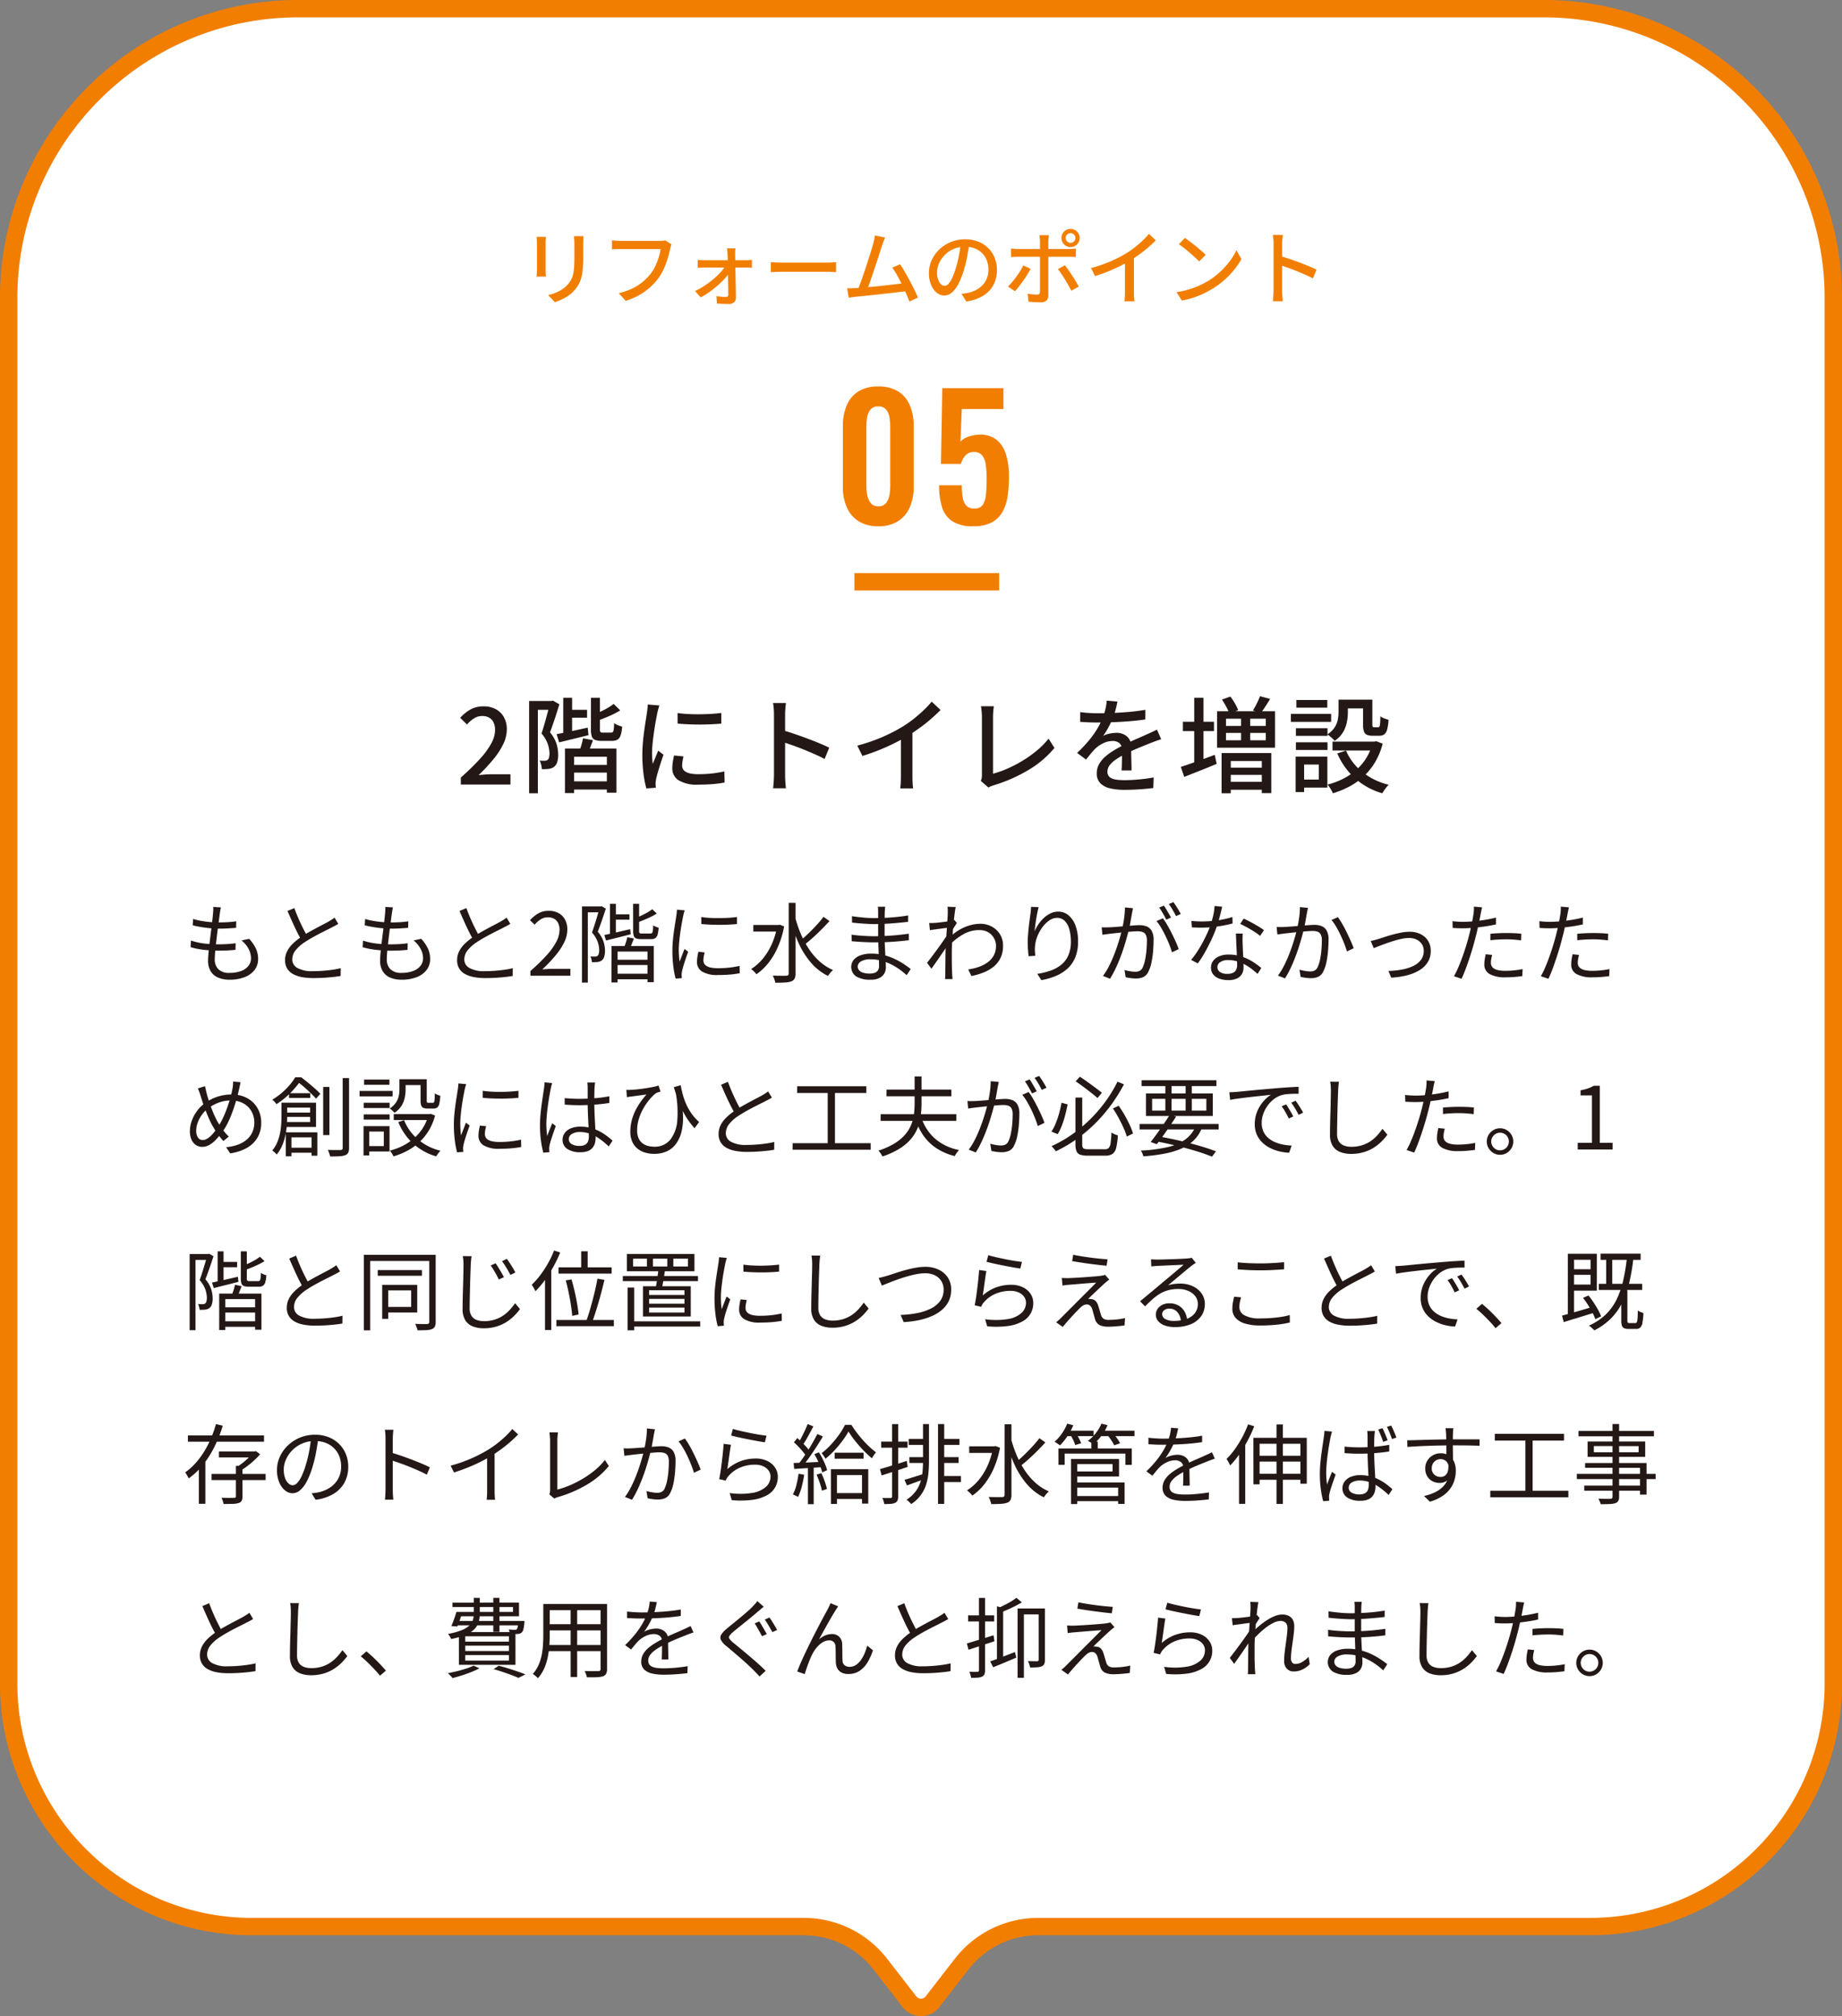
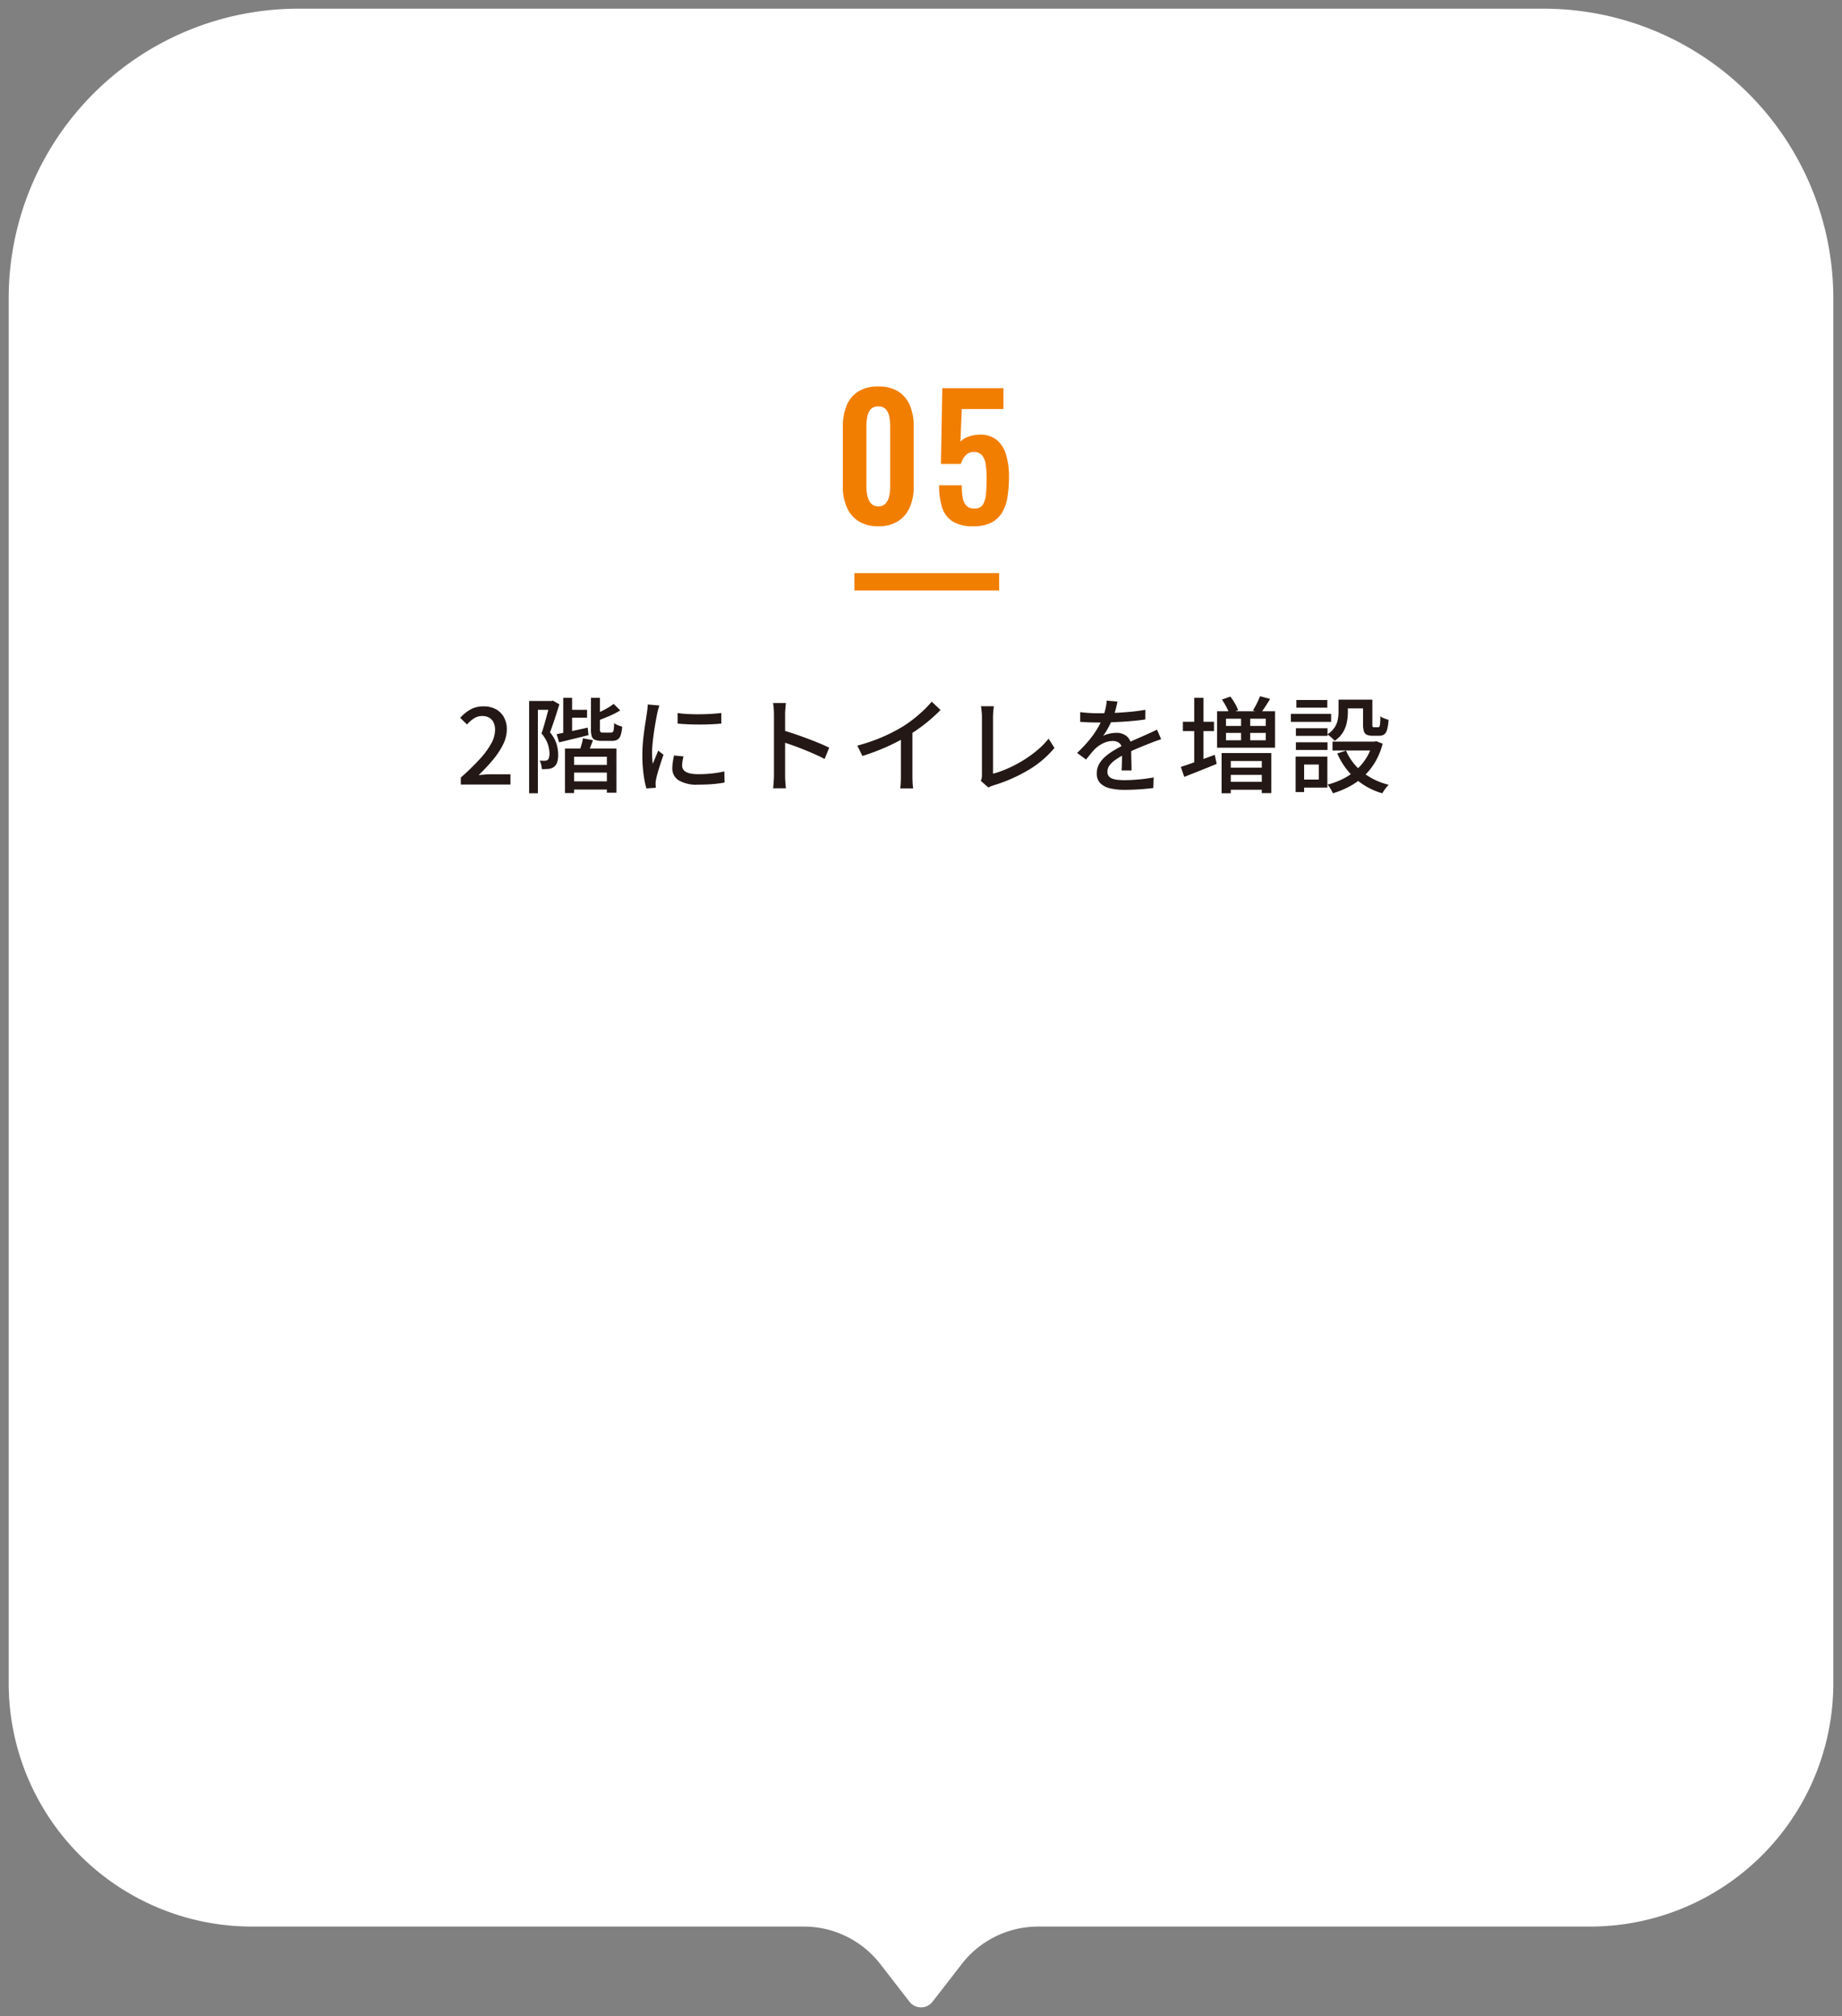
<svg xmlns="http://www.w3.org/2000/svg" width="318" height="348.027" viewBox="0 0 318 348.027">
  <rect x="0" y="0" width="318" height="348.027" fill="#808080" stroke="none" />
  <g transform="translate(-834.28 15550.844)">
    <path d="M-3061.491,344.052l-5.045-6.509a16.689,16.689,0,0,0-13.188-6.463H-3175a42,42,0,0,1-42-42V50a50,50,0,0,1,50-50h215a50,50,0,0,1,50,50V289.08a42,42,0,0,1-42,42h-95.274a16.689,16.689,0,0,0-13.189,6.463l-5.045,6.509a2.505,2.505,0,0,1-1.992.976A2.507,2.507,0,0,1-3061.491,344.052Z" transform="translate(4052.78 -15549.344)" fill="#fff" />
-     <path d="M-3059.5,346.528a3.994,3.994,0,0,1-3.177-1.556l-5.046-6.509a15.277,15.277,0,0,0-5.32-4.332,15.272,15.272,0,0,0-6.683-1.55H-3175a43.23,43.23,0,0,1-16.933-3.419,43.355,43.355,0,0,1-13.827-9.322,43.35,43.35,0,0,1-9.322-13.827,43.229,43.229,0,0,1-3.419-16.933V50a51.181,51.181,0,0,1,4.048-20.047,51.327,51.327,0,0,1,11.036-16.37,51.326,51.326,0,0,1,16.369-11.036A51.179,51.179,0,0,1-3167-1.5h215a51.181,51.181,0,0,1,20.047,4.048,51.323,51.323,0,0,1,16.369,11.036,51.327,51.327,0,0,1,11.036,16.37A51.181,51.181,0,0,1-2900.5,50V289.08a43.229,43.229,0,0,1-3.419,16.933,43.353,43.353,0,0,1-9.322,13.827,43.355,43.355,0,0,1-13.827,9.322A43.229,43.229,0,0,1-2944,332.58h-95.274a15.27,15.27,0,0,0-6.683,1.55,15.278,15.278,0,0,0-5.32,4.333l-5.045,6.508A3.991,3.991,0,0,1-3059.5,346.528ZM-3167,1.5a48.193,48.193,0,0,0-18.878,3.811,48.338,48.338,0,0,0-15.417,10.395,48.34,48.34,0,0,0-10.395,15.417A48.2,48.2,0,0,0-3215.5,50V289.08a40.244,40.244,0,0,0,3.182,15.764,40.364,40.364,0,0,0,8.68,12.874,40.365,40.365,0,0,0,12.874,8.68A40.245,40.245,0,0,0-3175,329.58h95.274a18.287,18.287,0,0,1,8,1.856,18.294,18.294,0,0,1,6.371,5.188l5.046,6.509a1,1,0,0,0,.806.395,1,1,0,0,0,.806-.394l5.046-6.509a18.3,18.3,0,0,1,6.371-5.188,18.288,18.288,0,0,1,8-1.856H-2944a40.245,40.245,0,0,0,15.764-3.182,40.367,40.367,0,0,0,12.874-8.68,40.367,40.367,0,0,0,8.68-12.874,40.244,40.244,0,0,0,3.182-15.764V50a48.193,48.193,0,0,0-3.811-18.878,48.34,48.34,0,0,0-10.395-15.417,48.339,48.339,0,0,0-15.417-10.395A48.2,48.2,0,0,0-2952,1.5Z" transform="translate(4052.78 -15549.344)" fill="#f27e00" />
-     <path d="M6.638,5.207q-.068.3-.108.55t-.082.5L6.311,7.306q-.082.631-.183,1.383t-.193,1.543q-.093.792-.178,1.541t-.133,1.37q-.048.621-.048,1.027A2.321,2.321,0,0,0,6.2,15.885a2.587,2.587,0,0,0,1.905.628,5.692,5.692,0,0,0,1.978-.31,2.883,2.883,0,0,0,1.294-.886,2.1,2.1,0,0,0,.458-1.348,3.463,3.463,0,0,0-.4-1.557,4.77,4.77,0,0,0-1.238-1.5l1.324-.275a6.856,6.856,0,0,1,1.155,1.676,4.192,4.192,0,0,1,.383,1.792,3.052,3.052,0,0,1-.623,1.92A3.911,3.911,0,0,1,10.7,17.263a7.194,7.194,0,0,1-2.6.43,5.036,5.036,0,0,1-1.848-.328A2.786,2.786,0,0,1,4.916,16.3a3.452,3.452,0,0,1-.493-1.954q0-.487.07-1.264t.183-1.705q.113-.928.235-1.89t.22-1.821q.1-.859.152-1.48.036-.39.039-.626A2.764,2.764,0,0,0,5.3,5.127Zm-4.8,2a11.327,11.327,0,0,0,1.406.331q.767.133,1.546.2T6.227,7.8q.867,0,1.636-.046T9.289,7.61L9.26,8.736q-.727.06-1.433.1t-1.62.04q-.654,0-1.436-.073T3.21,8.6q-.779-.132-1.444-.3ZM1.47,10.931a10.584,10.584,0,0,0,1.522.394,14.716,14.716,0,0,0,1.582.2q.787.057,1.481.057.773,0,1.557-.039t1.566-.15l-.023,1.139q-.747.078-1.464.111t-1.474.033a22.067,22.067,0,0,1-2.511-.147,13.263,13.263,0,0,1-2.3-.453ZM26.9,8.049q-.244.158-.528.309t-.621.322q-.376.2-.926.473t-1.185.6q-.634.328-1.267.687t-1.183.72a6.831,6.831,0,0,0-1.638,1.428,2.535,2.535,0,0,0-.594,1.607,1.666,1.666,0,0,0,.889,1.475,5.177,5.177,0,0,0,2.668.548q.823,0,1.71-.066t1.7-.183A13.517,13.517,0,0,0,27.32,15.7l-.012,1.344q-.556.1-1.308.181t-1.622.135q-.87.05-1.811.05a10.466,10.466,0,0,1-1.942-.168,5.1,5.1,0,0,1-1.539-.53,2.682,2.682,0,0,1-1.012-.954,2.709,2.709,0,0,1-.361-1.435,3.392,3.392,0,0,1,.346-1.519,4.876,4.876,0,0,1,.992-1.332,10.657,10.657,0,0,1,1.522-1.214q.574-.391,1.226-.759t1.287-.709q.634-.341,1.18-.624t.912-.487q.324-.194.58-.353a4.566,4.566,0,0,0,.495-.356ZM19.314,5.328q.348.956.749,1.876t.808,1.716q.406.8.751,1.405l-1.024.62q-.374-.619-.794-1.457T18.96,7.7q-.426-.948-.828-1.874Zm17.023-.121q-.068.3-.108.55t-.082.5l-.137,1.047q-.083.631-.183,1.383t-.193,1.543q-.093.792-.178,1.541t-.133,1.37q-.048.621-.048,1.027a2.321,2.321,0,0,0,.626,1.715,2.587,2.587,0,0,0,1.905.628,5.692,5.692,0,0,0,1.978-.31,2.883,2.883,0,0,0,1.294-.886,2.1,2.1,0,0,0,.458-1.348,3.463,3.463,0,0,0-.4-1.557,4.77,4.77,0,0,0-1.238-1.5l1.324-.275a6.856,6.856,0,0,1,1.155,1.676,4.192,4.192,0,0,1,.383,1.792,3.052,3.052,0,0,1-.623,1.92A3.911,3.911,0,0,1,40.4,17.263a7.194,7.194,0,0,1-2.6.43,5.036,5.036,0,0,1-1.848-.328A2.786,2.786,0,0,1,34.616,16.3a3.452,3.452,0,0,1-.493-1.954q0-.487.07-1.264t.183-1.705q.113-.928.235-1.89t.22-1.821q.1-.859.152-1.48.036-.39.039-.626A2.764,2.764,0,0,0,35,5.127Zm-4.8,2a11.327,11.327,0,0,0,1.406.331q.767.133,1.546.2t1.442.068q.867,0,1.636-.046t1.426-.145L38.96,8.736q-.727.06-1.433.1t-1.62.04q-.654,0-1.436-.073T32.91,8.6q-.779-.132-1.444-.3Zm-.364,3.729a10.584,10.584,0,0,0,1.522.394,14.716,14.716,0,0,0,1.582.2q.787.057,1.481.057.773,0,1.557-.039t1.566-.15l-.023,1.139q-.747.078-1.464.111t-1.474.033a22.067,22.067,0,0,1-2.511-.147,13.263,13.263,0,0,1-2.3-.453ZM56.6,8.049q-.244.158-.528.309t-.621.322q-.376.2-.926.473t-1.185.6q-.634.328-1.267.687t-1.183.72a6.831,6.831,0,0,0-1.638,1.428,2.535,2.535,0,0,0-.594,1.607,1.666,1.666,0,0,0,.889,1.475,5.177,5.177,0,0,0,2.668.548q.823,0,1.71-.066t1.7-.183A13.518,13.518,0,0,0,57.02,15.7l-.012,1.344q-.556.1-1.308.181t-1.622.135q-.87.05-1.811.05a10.466,10.466,0,0,1-1.942-.168,5.1,5.1,0,0,1-1.539-.53,2.682,2.682,0,0,1-1.012-.954,2.709,2.709,0,0,1-.361-1.435,3.392,3.392,0,0,1,.346-1.519,4.876,4.876,0,0,1,.992-1.332,10.658,10.658,0,0,1,1.522-1.214q.574-.391,1.226-.759t1.287-.709q.634-.341,1.18-.624t.912-.487q.324-.194.58-.353a4.565,4.565,0,0,0,.495-.356ZM49.014,5.328q.348.956.749,1.876t.808,1.716q.406.8.751,1.405l-1.024.62q-.374-.619-.794-1.457T48.66,7.7q-.426-.948-.828-1.874ZM60.067,17v-.807a32.812,32.812,0,0,0,2.839-2.763,11.119,11.119,0,0,0,1.653-2.322A4.494,4.494,0,0,0,65.1,9.1a2.754,2.754,0,0,0-.218-1.123,1.7,1.7,0,0,0-.667-.775,2.111,2.111,0,0,0-1.137-.281,2.294,2.294,0,0,0-1.247.364,4.483,4.483,0,0,0-1.036.908L60,7.419A5.913,5.913,0,0,1,61.43,6.242,3.586,3.586,0,0,1,63.243,5.8a3.417,3.417,0,0,1,1.7.4,2.8,2.8,0,0,1,1.107,1.126,3.531,3.531,0,0,1,.392,1.706,5.061,5.061,0,0,1-.542,2.218,11.176,11.176,0,0,1-1.513,2.281,28.712,28.712,0,0,1-2.265,2.386q.439-.042.915-.073t.888-.031h3.047V17ZM74.319,6.407h2.85v.921h-2.85Zm.306,7.84h6.022v.906H74.625ZM74.6,16.659h6.232v.956H74.6ZM73.8,4.586h1.02V10.13H73.8Zm-.977,5.385q.861-.175,2.05-.444t2.42-.559l.092.879q-1.111.286-2.227.567l-2.028.51ZM77.8,4.586h1.035V9.275a.527.527,0,0,0,.086.364.649.649,0,0,0,.407.083h1.459a.372.372,0,0,0,.285-.1.794.794,0,0,0,.134-.407,9.024,9.024,0,0,0,.057-.919,1.8,1.8,0,0,0,.443.248,3.45,3.45,0,0,0,.5.167A5.5,5.5,0,0,1,82.02,9.92a1.046,1.046,0,0,1-.4.6,1.323,1.323,0,0,1-.717.167H79.2a2.467,2.467,0,0,1-.862-.118.7.7,0,0,1-.419-.426,2.545,2.545,0,0,1-.115-.861Zm3.3.934.789.748a11.586,11.586,0,0,1-1.6.839q-.905.4-1.743.705a1.544,1.544,0,0,0-.137-.373q-.1-.21-.2-.367.526-.222,1.068-.478T80.3,6.062A6.554,6.554,0,0,0,81.1,5.52Zm-4.3,4.829,1.135.241-.4,1.027q-.2.51-.385.881l-.975-.232q.175-.4.359-.948A7.815,7.815,0,0,0,76.795,10.349Zm-2.722,1.527h7.292v6.239h-1.09V12.832H75.122v5.334H74.072Zm-5.1-6.837h3.366V6.06H69.981V18.193H68.969ZM72,5.04h.189l.163-.048.739.438q-.2.614-.431,1.3t-.478,1.376q-.245.688-.486,1.3a5.188,5.188,0,0,1,1.008,1.74,5.252,5.252,0,0,1,.241,1.5,3.282,3.282,0,0,1-.126,1.046,1.272,1.272,0,0,1-.448.683,1.108,1.108,0,0,1-.327.167,2.707,2.707,0,0,1-.411.1q-.2.015-.452.025a4.718,4.718,0,0,1-.49,0,3.178,3.178,0,0,0-.082-.489,1.976,1.976,0,0,0-.185-.5q.229.015.43.02t.351,0a.752.752,0,0,0,.454-.123.721.721,0,0,0,.223-.413,2.761,2.761,0,0,0,.066-.623,4.883,4.883,0,0,0-.258-1.362,4.987,4.987,0,0,0-.993-1.636q.19-.513.375-1.084t.357-1.138q.172-.567.318-1.074T72,5.349ZM89.567,6.872A14.263,14.263,0,0,0,91,7.018q.821.047,1.7.041T94.376,7q.8-.054,1.357-.133V8.081q-.6.06-1.4.1t-1.664.038q-.861,0-1.672-.038t-1.424-.1Zm.584,6.113q-.1.406-.158.735a3.816,3.816,0,0,0-.056.639,1.2,1.2,0,0,0,.111.5,1.086,1.086,0,0,0,.389.436,2.239,2.239,0,0,0,.77.3,5.825,5.825,0,0,0,1.258.112,17.813,17.813,0,0,0,1.915-.1,16.373,16.373,0,0,0,1.8-.3l.027,1.261a14.7,14.7,0,0,1-1.636.228q-.937.084-2.108.084a4.987,4.987,0,0,1-2.76-.6,1.894,1.894,0,0,1-.877-1.652,5.474,5.474,0,0,1,.063-.8q.063-.426.18-.966ZM86.712,5.719q-.042.119-.1.306t-.1.373q-.048.186-.078.321-.082.423-.185.972t-.2,1.171q-.1.622-.178,1.261t-.132,1.24q-.051.6-.051,1.113,0,.542.032,1.039t.1,1.054l.285-.728q.152-.39.3-.775t.27-.686l.628.486q-.188.529-.41,1.177t-.4,1.238q-.179.59-.25.946-.03.156-.055.349a1.659,1.659,0,0,0-.016.325q.009.111.018.257t.024.262l-1.075.08a15.236,15.236,0,0,1-.39-2.055,21.321,21.321,0,0,1-.165-2.77q0-.828.077-1.688t.192-1.677q.116-.816.227-1.5t.18-1.147q.036-.263.068-.54t.038-.523ZM98.553,8.245h4.5V9.379h-4.5Zm6.109-3.814h1.181V16.613a1.9,1.9,0,0,1-.169.9,1.045,1.045,0,0,1-.548.459,3.773,3.773,0,0,1-1.053.195q-.669.047-1.716.047a2.638,2.638,0,0,0-.1-.392q-.071-.221-.164-.449a2.733,2.733,0,0,0-.191-.387q.815.021,1.472.024t.879-.006a.49.49,0,0,0,.31-.095.376.376,0,0,0,.095-.29Zm-1.994,3.814h.24l.207-.048.759.293a16.329,16.329,0,0,1-1.086,3.564,12.611,12.611,0,0,1-1.65,2.769,9.248,9.248,0,0,1-2.054,1.926,2.324,2.324,0,0,0-.254-.312q-.165-.176-.344-.337a2,2,0,0,0-.321-.244,8.629,8.629,0,0,0,1.98-1.739,10.713,10.713,0,0,0,1.554-2.48,13.213,13.213,0,0,0,.968-3.129Zm3.1-1.362A20.879,20.879,0,0,0,106.76,9.8a15.558,15.558,0,0,0,1.408,2.617,11.248,11.248,0,0,0,1.85,2.135,8.558,8.558,0,0,0,2.3,1.474,2.409,2.409,0,0,0-.309.285q-.167.179-.315.372t-.251.359a9.263,9.263,0,0,1-2.977-2.337,14.4,14.4,0,0,1-2.145-3.445,25.238,25.238,0,0,1-1.439-4.176Zm4.9-.047,1.036.735q-.618.678-1.357,1.42t-1.488,1.42q-.748.678-1.409,1.183l-.8-.626q.646-.523,1.385-1.235t1.437-1.47A17.688,17.688,0,0,0,110.671,6.836Zm10.647-1.744q-.021.194-.042.432t-.036.572q-.006.229-.012.68t-.009,1.013q0,.563,0,1.131V9.968q0,.747.033,1.572t.076,1.608q.043.783.076,1.422t.033,1.019a2.133,2.133,0,0,1-.253,1,1.924,1.924,0,0,1-.832.791,3.325,3.325,0,0,1-1.559.309,4.506,4.506,0,0,1-2.479-.566,1.982,1.982,0,0,1-.441-2.847,2.718,2.718,0,0,1,1.2-.8,5.354,5.354,0,0,1,1.855-.289,8.753,8.753,0,0,1,2.229.273,10.318,10.318,0,0,1,1.914.7,12.5,12.5,0,0,1,1.543.882q.67.456,1.11.806l-.692,1.064a13.049,13.049,0,0,0-1.172-.953,10.852,10.852,0,0,0-1.457-.887,8.93,8.93,0,0,0-1.7-.654,7.218,7.218,0,0,0-1.917-.249,3.048,3.048,0,0,0-1.643.364,1.044,1.044,0,0,0-.565.88.993.993,0,0,0,.212.618,1.4,1.4,0,0,0,.671.438,3.7,3.7,0,0,0,1.2.16,2.746,2.746,0,0,0,.8-.11,1.113,1.113,0,0,0,.58-.4,1.294,1.294,0,0,0,.217-.8q0-.431-.025-1.129t-.051-1.488q-.025-.79-.051-1.519T120.1,9.968q0-.509,0-1.042t0-1.056q0-.523,0-1t0-.87q0-.192-.013-.473a2.748,2.748,0,0,0-.046-.43Zm-5.736,1.632q.365.06.865.12t1.043.113q.544.052,1.046.075t.878.023q1.434,0,2.923-.108t2.945-.348l-.006,1.1q-.839.1-1.811.186t-2,.147q-1.028.057-2.036.057-.514,0-1.235-.042t-1.421-.1q-.7-.063-1.173-.114Zm-.072,3.188q.4.06.895.115t1.017.085q.522.03,1,.052t.856.023q1.093,0,2.121-.051t2.029-.15q1-.1,1.968-.241L125.4,10.87q-.762.1-1.5.168t-1.479.116q-.738.047-1.514.066t-1.628.02q-.509,0-1.179-.027t-1.348-.072q-.678-.045-1.222-.1Zm20.142,6.01a9.842,9.842,0,0,0,1.817-.438,5.864,5.864,0,0,0,1.542-.792,3.578,3.578,0,0,0,1.062-1.212,3.432,3.432,0,0,0,.378-1.683,2.563,2.563,0,0,0-.174-.9,2.846,2.846,0,0,0-.529-.871,2.594,2.594,0,0,0-.9-.655,3.129,3.129,0,0,0-1.3-.248,5.511,5.511,0,0,0-2.723.718,10.109,10.109,0,0,0-2.38,1.857l0-1.33a8.536,8.536,0,0,1,2.735-1.805,7.152,7.152,0,0,1,2.551-.527,4.185,4.185,0,0,1,1.937.459,3.705,3.705,0,0,1,1.446,1.313,3.644,3.644,0,0,1,.55,2.019,4.75,4.75,0,0,1-.383,2,4.339,4.339,0,0,1-1.117,1.507,6.361,6.361,0,0,1-1.727,1.056,11.128,11.128,0,0,1-2.231.659ZM132.27,8.7q-.175.021-.546.07l-.838.111-.95.128q-.483.066-.9.129l-.124-1.24q.25.015.48.007t.5-.022q.308-.021.766-.072t.954-.115q.5-.064.94-.145a4.881,4.881,0,0,0,.7-.171l.443.512q-.129.192-.294.452t-.329.526q-.165.267-.291.48l-.46,2.047q-.258.4-.631.954t-.789,1.159q-.416.608-.833,1.2T129.3,15.8l-.751-1.025q.276-.351.663-.86t.814-1.088q.427-.579.832-1.148t.729-1.047q.324-.477.5-.77l.061-.766Zm-.149-2.489q0-.259,0-.549a3.628,3.628,0,0,0-.052-.564l1.417.048q-.063.289-.149.933t-.178,1.509q-.091.866-.168,1.826t-.124,1.9q-.048.941-.048,1.733,0,.68,0,1.251t.016,1.133q.013.562.04,1.236.015.195.034.449t.04.466h-1.3q.021-.163.033-.436t.012-.453q.006-.726.012-1.284t.012-1.149q.006-.591.018-1.413.006-.336.036-.91t.072-1.273q.042-.7.092-1.419t.092-1.359q.042-.639.069-1.087T132.121,6.207Zm15.689-1.042q-.115.415-.227.967t-.206,1.142q-.095.589-.162,1.129t-.1.938a6.981,6.981,0,0,1,.628-1.179,6.089,6.089,0,0,1,.926-1.1,4.757,4.757,0,0,1,1.172-.816,3.029,3.029,0,0,1,1.351-.313,2.714,2.714,0,0,1,1.77.633,4.162,4.162,0,0,1,1.212,1.786,7.659,7.659,0,0,1,.44,2.73,7.175,7.175,0,0,1-.465,2.706,5.393,5.393,0,0,1-1.311,1.939,6.821,6.821,0,0,1-2.005,1.288,11.709,11.709,0,0,1-2.549.744l-.712-1.081a12.646,12.646,0,0,0,2.277-.554,6.164,6.164,0,0,0,1.846-1.006,4.314,4.314,0,0,0,1.236-1.623,5.817,5.817,0,0,0,.443-2.394,7.662,7.662,0,0,0-.264-2.108,3.27,3.27,0,0,0-.791-1.447A1.8,1.8,0,0,0,151,7.015a2.354,2.354,0,0,0-1.352.449,5.034,5.034,0,0,0-1.182,1.162,6.877,6.877,0,0,0-.859,1.529,5.65,5.65,0,0,0-.4,1.557,6.1,6.1,0,0,0-.049.853,8.22,8.22,0,0,0,.084.989l-1.165.086q-.051-.426-.1-1.04t-.054-1.342q0-.534.048-1.182t.116-1.316q.068-.669.152-1.283t.147-1.067q.051-.343.076-.664t.044-.631Zm16.287.183q-.038.2-.084.435t-.093.456q-.048.265-.128.73t-.174.982q-.093.517-.205.99-.159.636-.378,1.439t-.508,1.708q-.289.906-.651,1.842t-.795,1.854a16.742,16.742,0,0,1-.948,1.738l-1.217-.487a11.082,11.082,0,0,0,.961-1.538q.448-.857.823-1.778t.677-1.819q.3-.9.516-1.669t.335-1.323q.21-.9.345-1.867a13.017,13.017,0,0,0,.133-1.831Zm5.157,1.737A10.107,10.107,0,0,1,170,8.226q.4.686.784,1.455t.707,1.487q.32.718.5,1.24l-1.163.553q-.163-.578-.451-1.312t-.657-1.5q-.368-.761-.769-1.44a7.691,7.691,0,0,0-.8-1.134Zm-10.56,1.557q.353.021.669.018t.675-.018q.338-.015.868-.052T162.05,8.5q.617-.05,1.228-.1t1.125-.087q.515-.035.814-.035a3.384,3.384,0,0,1,1.224.21,1.748,1.748,0,0,1,.879.762,3.053,3.053,0,0,1,.333,1.567q0,.888-.084,1.913a16.562,16.562,0,0,1-.273,1.952,6.048,6.048,0,0,1-.51,1.551,1.9,1.9,0,0,1-.9,1,3.113,3.113,0,0,1-1.287.249,6.586,6.586,0,0,1-.916-.069q-.49-.069-.85-.15l-.2-1.25q.322.093.665.164t.655.106a4.691,4.691,0,0,0,.519.036,1.863,1.863,0,0,0,.748-.144,1.206,1.206,0,0,0,.565-.627,5.736,5.736,0,0,0,.4-1.279,14.821,14.821,0,0,0,.235-1.637q.078-.87.078-1.679a2.138,2.138,0,0,0-.2-1.034,1,1,0,0,0-.554-.466,2.578,2.578,0,0,0-.841-.124q-.379,0-1.026.052t-1.377.125q-.731.072-1.358.142t-.973.106l-.659.084q-.4.052-.692.1ZM169.423,4.9q.2.261.417.63t.443.748q.221.38.374.686l-.821.362q-.141-.306-.35-.682t-.434-.752a7.235,7.235,0,0,0-.435-.651Zm1.653-.6q.2.276.443.649t.462.745q.224.372.362.654l-.815.362q-.243-.492-.582-1.071a9.175,9.175,0,0,0-.667-1Zm3.108,3.239q.415.051.884.073t.954.022q.816,0,1.695-.076a17.7,17.7,0,0,0,1.779-.247,14.8,14.8,0,0,0,1.765-.448l.033,1.115q-.731.2-1.609.365t-1.813.261a17.938,17.938,0,0,1-1.853.1q-.41,0-.869-.01t-.883-.031ZM179.5,5.094q-.09.359-.225.915t-.3,1.162q-.163.606-.342,1.14a22.1,22.1,0,0,1-.908,2.278q-.551,1.2-1.181,2.321a18.282,18.282,0,0,1-1.257,1.964l-1.156-.6a14.185,14.185,0,0,0,1-1.344q.5-.754.944-1.575t.809-1.615a15.758,15.758,0,0,0,.593-1.462,16.447,16.447,0,0,0,.458-1.619,8.986,8.986,0,0,0,.243-1.7Zm3.537,4.631q-.021.462-.027.834t.009.781l.037.928q.022.559.053,1.182t.053,1.193q.022.569.022.946a2.228,2.228,0,0,1-.271,1.089,1.929,1.929,0,0,1-.844.788,3.323,3.323,0,0,1-1.508.293,4.643,4.643,0,0,1-1.5-.23,2.41,2.41,0,0,1-1.085-.708,1.812,1.812,0,0,1-.409-1.22,1.891,1.891,0,0,1,.395-1.2,2.517,2.517,0,0,1,1.074-.778,4.057,4.057,0,0,1,1.523-.273,7.254,7.254,0,0,1,2.324.355,8.6,8.6,0,0,1,1.9.894,13.242,13.242,0,0,1,1.464,1.069l-.642,1.017q-.436-.387-.969-.808a8.483,8.483,0,0,0-1.175-.774,7.218,7.218,0,0,0-1.378-.577,5.338,5.338,0,0,0-1.564-.224,2.376,2.376,0,0,0-1.339.34,1.014,1.014,0,0,0-.076,1.712,2.177,2.177,0,0,0,1.311.326,2.091,2.091,0,0,0,.988-.2,1.149,1.149,0,0,0,.52-.537,1.76,1.76,0,0,0,.155-.741q0-.431-.025-1.1t-.063-1.446q-.037-.776-.07-1.547t-.054-1.387Zm3,.4a8.472,8.472,0,0,0-1.021-.741q-.617-.39-1.264-.745t-1.145-.58l.6-.913q.405.18.9.433t.993.537q.5.283.922.552t.688.469ZM194.3,5.295q-.038.2-.084.435t-.094.456q-.048.265-.128.73t-.174.982q-.093.517-.2.99-.159.636-.378,1.438t-.508,1.708q-.289.906-.65,1.842t-.795,1.854a16.769,16.769,0,0,1-.948,1.738l-1.217-.487a11.067,11.067,0,0,0,.961-1.538q.448-.858.823-1.778t.677-1.819q.3-.9.516-1.669t.335-1.323q.21-.9.345-1.866a12.99,12.99,0,0,0,.133-1.831Zm5.166,1.6a9.887,9.887,0,0,1,.75,1.147q.4.692.779,1.471t.7,1.5q.32.724.5,1.246l-1.163.553q-.162-.578-.451-1.318t-.652-1.512q-.364-.772-.765-1.456a7.567,7.567,0,0,0-.8-1.14Zm-10.57,1.692q.353.021.669.018t.674-.018q.338-.015.868-.053t1.147-.087q.617-.05,1.228-.1t1.125-.087q.515-.035.814-.035a3.383,3.383,0,0,1,1.224.21,1.749,1.749,0,0,1,.879.762,3.052,3.052,0,0,1,.333,1.567q0,.888-.084,1.913a16.567,16.567,0,0,1-.273,1.952,6.047,6.047,0,0,1-.51,1.551,1.9,1.9,0,0,1-.9,1,3.112,3.112,0,0,1-1.287.249,6.586,6.586,0,0,1-.916-.069q-.49-.069-.849-.15l-.2-1.25q.322.093.665.164t.655.106a4.7,4.7,0,0,0,.519.036,1.862,1.862,0,0,0,.748-.144,1.207,1.207,0,0,0,.565-.627,5.737,5.737,0,0,0,.4-1.279,14.836,14.836,0,0,0,.235-1.637q.078-.87.078-1.679a2.14,2.14,0,0,0-.2-1.034,1,1,0,0,0-.553-.466,2.578,2.578,0,0,0-.841-.124q-.379,0-1.026.052t-1.377.125q-.731.072-1.357.142t-.973.106l-.659.085q-.4.052-.692.1Zm16.244,2.424q.336-.069.69-.165t.712-.2l1.019-.335q.625-.206,1.363-.407t1.493-.345a7.587,7.587,0,0,1,1.418-.144,4.25,4.25,0,0,1,1.893.4,3.146,3.146,0,0,1,1.3,1.146,3.217,3.217,0,0,1,.473,1.768,3.615,3.615,0,0,1-.493,1.9,4.213,4.213,0,0,1-1.4,1.39,7.717,7.717,0,0,1-2.161.9,14.424,14.424,0,0,1-2.764.419l-.49-1.155a15.643,15.643,0,0,0,2.318-.24,7.719,7.719,0,0,0,1.952-.61,3.566,3.566,0,0,0,1.342-1.059,2.527,2.527,0,0,0,.489-1.563,2.071,2.071,0,0,0-.318-1.141,2.237,2.237,0,0,0-.883-.788,2.89,2.89,0,0,0-1.338-.291,6.312,6.312,0,0,0-1.249.141q-.693.141-1.421.367t-1.4.47q-.675.245-1.206.45t-.819.327ZM224.372,5.2q-.072.244-.146.607t-.116.581q-.1.541-.249,1.254t-.32,1.494q-.177.78-.381,1.527-.2.8-.48,1.734t-.6,1.884q-.318.948-.642,1.789t-.62,1.463l-1.312-.443a13.763,13.763,0,0,0,.7-1.4q.357-.816.694-1.746t.629-1.853q.292-.924.5-1.713.141-.521.277-1.107t.255-1.148q.119-.562.2-1.035t.129-.769q.042-.315.058-.663a4.31,4.31,0,0,0,0-.578Zm-3.323,2.5q.829,0,1.8-.085t1.978-.249q1.008-.163,1.94-.4V8.146q-.93.207-1.954.357t-2,.232q-.978.083-1.784.083-.487,0-.906-.018t-.835-.042l-.033-1.167q.533.06.962.085T221.049,7.7Zm4.741,2.064q.6-.057,1.31-.093t1.431-.036q.658,0,1.325.025t1.275.1L231.1,10.9q-.573-.075-1.216-.126t-1.311-.051q-.7,0-1.393.038t-1.385.118Zm.308,3.648q-.093.367-.153.709a3.718,3.718,0,0,0-.06.64,1.335,1.335,0,0,0,.1.514,1.08,1.08,0,0,0,.369.446,2.092,2.092,0,0,0,.767.317,5.832,5.832,0,0,0,1.3.118,14.412,14.412,0,0,0,1.489-.078q.751-.078,1.447-.219l-.044,1.212q-.608.084-1.344.147t-1.562.063a5.46,5.46,0,0,1-2.709-.549,1.8,1.8,0,0,1-.945-1.661,5.742,5.742,0,0,1,.066-.864q.066-.431.165-.906ZM239.372,5.2q-.072.244-.146.607t-.116.581q-.1.541-.249,1.254t-.32,1.494q-.177.78-.381,1.527-.2.8-.48,1.734t-.6,1.884q-.318.948-.642,1.789t-.62,1.463l-1.312-.443a13.763,13.763,0,0,0,.7-1.4q.357-.816.694-1.746t.629-1.853q.292-.924.5-1.713.141-.521.277-1.107t.255-1.148q.119-.562.2-1.035t.129-.769q.042-.315.058-.663a4.31,4.31,0,0,0,0-.578Zm-3.323,2.5q.829,0,1.8-.085t1.978-.249q1.008-.163,1.94-.4V8.146q-.93.207-1.954.357t-2,.232q-.978.083-1.784.083-.487,0-.906-.018t-.835-.042l-.033-1.167q.533.06.962.085T236.049,7.7Zm4.741,2.064q.6-.057,1.31-.093t1.431-.036q.658,0,1.325.025t1.275.1L246.1,10.9q-.573-.075-1.216-.126t-1.311-.051q-.7,0-1.393.038t-1.385.118Zm.308,3.648q-.093.367-.153.709a3.718,3.718,0,0,0-.06.64,1.335,1.335,0,0,0,.1.514,1.08,1.08,0,0,0,.369.446,2.092,2.092,0,0,0,.767.317,5.832,5.832,0,0,0,1.3.118,14.412,14.412,0,0,0,1.489-.078q.751-.078,1.447-.219l-.044,1.212q-.608.084-1.344.147t-1.562.063a5.46,5.46,0,0,1-2.709-.549,1.8,1.8,0,0,1-.945-1.661,5.742,5.742,0,0,1,.066-.864q.066-.431.165-.906ZM10.035,35.388q-.042.183-.089.4t-.088.425q-.04.208-.082.354-.2.934-.494,1.944t-.653,2a19.051,19.051,0,0,1-.776,1.842,10.091,10.091,0,0,1-.87,1.481,14.623,14.623,0,0,1-1.14,1.4A5.067,5.067,0,0,1,4.67,46.2a2.553,2.553,0,0,1-1.292.346,1.885,1.885,0,0,1-1.043-.31,2.138,2.138,0,0,1-.765-.914,3.448,3.448,0,0,1-.285-1.478,5.305,5.305,0,0,1,.354-1.882,6.622,6.622,0,0,1,.974-1.737A6.034,6.034,0,0,1,4.026,38.9a7.684,7.684,0,0,1,2.229-1.078,8.237,8.237,0,0,1,2.269-.32,5.42,5.42,0,0,1,2.619.62,4.575,4.575,0,0,1,1.8,1.722,4.948,4.948,0,0,1,.652,2.567A4.878,4.878,0,0,1,12.922,45a4.959,4.959,0,0,1-1.876,1.769,8.1,8.1,0,0,1-2.813.895l-.7-1.063a7.845,7.845,0,0,0,2.084-.45,4.826,4.826,0,0,0,1.53-.9,3.692,3.692,0,0,0,.938-1.288,3.969,3.969,0,0,0,.318-1.6,3.873,3.873,0,0,0-.5-1.972,3.56,3.56,0,0,0-1.4-1.357,4.307,4.307,0,0,0-2.109-.5,6.108,6.108,0,0,0-2.075.352,7.2,7.2,0,0,0-1.864,1A4.88,4.88,0,0,0,3.36,41a5.514,5.514,0,0,0-.73,1.373,4.126,4.126,0,0,0-.257,1.4,1.969,1.969,0,0,0,.308,1.167.953.953,0,0,0,.812.43,1.471,1.471,0,0,0,.739-.216,3.6,3.6,0,0,0,.735-.576,7.437,7.437,0,0,0,.694-.8q.332-.442.614-.9a11.8,11.8,0,0,0,.733-1.351q.36-.767.68-1.645t.57-1.766a17.1,17.1,0,0,0,.391-1.7,4.384,4.384,0,0,0,.073-.558q.025-.332.02-.584Zm-6.142.683q.066.31.148.66T4.2,37.4q.143.547.367,1.218t.477,1.351q.253.681.522,1.267t.5.988q.39.652.888,1.345A8.617,8.617,0,0,0,8,44.771l-.939.769q-.454-.5-.877-1.076a13.93,13.93,0,0,1-.845-1.3,10.22,10.22,0,0,1-.566-1.06q-.291-.621-.583-1.345t-.556-1.48q-.265-.755-.477-1.454-.107-.362-.234-.717a6.822,6.822,0,0,0-.267-.646ZM18.4,37.28h3.664V38.1H18.4Zm-.15,9.412h4.683v.862H18.249Zm-.679-6.063h5.013v.751H17.571Zm-.476-1.7h.985v2.467q0,.71-.07,1.544a13.227,13.227,0,0,1-.261,1.707,9.106,9.106,0,0,1-.549,1.7,6.431,6.431,0,0,1-.928,1.519,1.992,1.992,0,0,0-.222-.241q-.142-.134-.29-.263a1.43,1.43,0,0,0-.26-.188,5.841,5.841,0,0,0,1.042-1.876,9.714,9.714,0,0,0,.445-2.035,17.91,17.91,0,0,0,.108-1.884Zm.547,0h5.417v4.184h-5.44V42.26h4.42V39.769h-4.4Zm.195,5.111h5.45v4.034h-1V44.9H18.818v3.275h-.982ZM24.293,36.2h1.076v8.315H24.293Zm3.368-1.521h1.1V46.714a1.854,1.854,0,0,1-.152.851.922.922,0,0,1-.5.419,3.356,3.356,0,0,1-.984.183q-.627.041-1.638.032a2.082,2.082,0,0,0-.088-.354q-.067-.2-.145-.412a2.691,2.691,0,0,0-.164-.362q.77.021,1.38.024t.816-.006A.46.46,0,0,0,27.574,47a.374.374,0,0,0,.087-.284Zm-8.193-.145h.611v.246h.355v.322a17.46,17.46,0,0,1-1.678,2.013,13.879,13.879,0,0,1-2.539,2.067,1.68,1.68,0,0,0-.192-.273q-.127-.152-.263-.288a1.96,1.96,0,0,0-.254-.218,11.9,11.9,0,0,0,1.691-1.22,12.067,12.067,0,0,0,1.334-1.346A9.744,9.744,0,0,0,19.468,34.537Zm.205,0h.815q.568.421,1.193.936t1.187,1.014q.562.5.94.9l-.739.845q-.355-.393-.892-.916t-1.135-1.054a14.118,14.118,0,0,0-1.149-.926h-.22Zm17.78.335H38.52V36.7a6.8,6.8,0,0,1-.147,1.362,4.329,4.329,0,0,1-.558,1.392A3.954,3.954,0,0,1,36.6,40.668a1.7,1.7,0,0,0-.229-.257q-.152-.145-.314-.285a1.807,1.807,0,0,0-.278-.206,3.675,3.675,0,0,0,1.082-1.027,3.278,3.278,0,0,0,.477-1.117,5.308,5.308,0,0,0,.119-1.09Zm3.649,0h1.07v3.689a.584.584,0,0,0,.054.317.3.3,0,0,0,.236.069h.76a.22.22,0,0,0,.2-.107,1.22,1.22,0,0,0,.1-.46q.035-.353.04-1.069a1.76,1.76,0,0,0,.447.24,4.838,4.838,0,0,0,.5.168,7.321,7.321,0,0,1-.167,1.361,1.216,1.216,0,0,1-.357.669,1.007,1.007,0,0,1-.642.185H42.3a1.775,1.775,0,0,1-.717-.118.688.688,0,0,1-.369-.415,2.528,2.528,0,0,1-.107-.828Zm-2.84,7.074a8.391,8.391,0,0,0,2.4,3.322,9.467,9.467,0,0,0,3.885,1.952,2.477,2.477,0,0,0-.263.287q-.142.177-.268.356t-.212.326a9.982,9.982,0,0,1-3.983-2.205,10.259,10.259,0,0,1-2.56-3.716Zm4.2-1.047h.222l.192-.048.73.29a9.8,9.8,0,0,1-1.1,2.625,9.347,9.347,0,0,1-1.653,2.015,9.936,9.936,0,0,1-2.068,1.458,12.755,12.755,0,0,1-2.359.958,1.9,1.9,0,0,0-.158-.334q-.108-.186-.228-.366a2.2,2.2,0,0,0-.229-.3A11.117,11.117,0,0,0,38,46.387,9.456,9.456,0,0,0,39.934,45.1a8.033,8.033,0,0,0,1.537-1.767,8.117,8.117,0,0,0,.99-2.25Zm-5.985,0h6.419v1.026H36.475ZM37.9,34.873h3.754v1.008H37.9Zm-6.614,4.065h4.475v.9H31.284Zm.072-4.008h4.372v.9H31.356Zm-.072,6.014h4.475v.9H31.284Zm-.708-4.05h5.7v.936h-5.7Zm1.24,6.074h3.93v4.381h-3.93v-.936h2.94V43.9h-2.94Zm-.556,0h.988v5.068H31.26Zm20.577-6.1a14.261,14.261,0,0,0,1.437.146q.821.047,1.7.041T56.646,37q.8-.054,1.357-.133v1.215q-.6.06-1.4.1t-1.664.038q-.861,0-1.672-.038t-1.424-.1Zm.584,6.113q-.1.406-.158.735a3.815,3.815,0,0,0-.056.639,1.2,1.2,0,0,0,.111.5,1.086,1.086,0,0,0,.389.436,2.239,2.239,0,0,0,.77.3,5.824,5.824,0,0,0,1.258.112,17.812,17.812,0,0,0,1.915-.1,16.372,16.372,0,0,0,1.8-.3l.027,1.261a14.7,14.7,0,0,1-1.636.228q-.937.084-2.108.084a4.987,4.987,0,0,1-2.76-.6A1.894,1.894,0,0,1,51.1,44.64a5.474,5.474,0,0,1,.063-.8q.063-.426.18-.966Zm-3.439-7.265q-.042.119-.1.306t-.1.373q-.048.186-.078.321-.082.423-.185.972t-.2,1.171q-.1.622-.178,1.261t-.132,1.24q-.051.6-.051,1.113,0,.542.032,1.039t.1,1.054l.285-.728q.152-.39.3-.775t.27-.686l.628.486q-.188.529-.41,1.177t-.4,1.238q-.179.59-.25.946-.03.156-.055.349a1.659,1.659,0,0,0-.016.325q.009.111.018.257t.024.262l-1.075.08a15.236,15.236,0,0,1-.39-2.055,21.32,21.32,0,0,1-.165-2.77q0-.828.077-1.688t.192-1.677q.116-.816.227-1.5t.18-1.147q.036-.263.068-.54t.038-.523Zm17,2.415q.642.06,1.263.093t1.284.033q1.353,0,2.691-.109a21.364,21.364,0,0,0,2.469-.337v1.158q-1.2.192-2.527.287t-2.655.1q-.648,0-1.254-.027t-1.266-.072Zm5.247-2.692q-.03.228-.053.453t-.037.452q-.015.271-.025.689t-.013.9q0,.476,0,.921,0,.86.033,1.717t.078,1.662q.045.805.078,1.517t.033,1.295a3.183,3.183,0,0,1-.125.891,2.137,2.137,0,0,1-.418.782,1.971,1.971,0,0,1-.794.553,3.381,3.381,0,0,1-1.259.2,3.93,3.93,0,0,1-2.308-.573,1.84,1.84,0,0,1-.8-1.583,1.936,1.936,0,0,1,.362-1.142,2.441,2.441,0,0,1,1.05-.814,4.174,4.174,0,0,1,1.674-.3,6.837,6.837,0,0,1,1.753.212,7.312,7.312,0,0,1,1.487.566,8.863,8.863,0,0,1,1.256.782q.572.429,1.046.855l-.653,1a14.093,14.093,0,0,0-1.569-1.3A7.166,7.166,0,0,0,70.4,44.3a5.054,5.054,0,0,0-1.79-.315,2.543,2.543,0,0,0-1.378.337,1.009,1.009,0,0,0-.533.88.965.965,0,0,0,.51.877,2.55,2.55,0,0,0,1.319.3,1.989,1.989,0,0,0,.988-.2,1.111,1.111,0,0,0,.5-.57,2.361,2.361,0,0,0,.143-.863q0-.4-.03-1.088t-.072-1.508q-.042-.823-.072-1.677t-.03-1.6q0-.772,0-1.442t0-1.061q0-.192-.015-.457a4,4,0,0,0-.051-.468Zm-7.4.1q-.042.119-.1.306t-.093.377q-.04.19-.07.325-.087.423-.188,1t-.2,1.246q-.1.668-.183,1.35t-.129,1.314q-.048.632-.048,1.134,0,.542.037,1.039t.116,1.054q.117-.344.27-.739t.309-.781q.157-.386.283-.693l.61.483q-.179.519-.4,1.153t-.405,1.212q-.183.578-.264.949-.03.15-.051.345a1.978,1.978,0,0,0-.012.333q.009.111.018.257t.024.262l-1.058.086a17.014,17.014,0,0,1-.4-2.021,19.339,19.339,0,0,1-.174-2.73q0-.828.081-1.736t.2-1.778q.116-.869.227-1.6t.18-1.2q.036-.263.065-.545t.035-.528Zm22.188.364q.114.683.318,1.479a11.857,11.857,0,0,0,.557,1.636,9.664,9.664,0,0,0,.912,1.668,8.529,8.529,0,0,0,1.392,1.574l-.787,1.063a12.206,12.206,0,0,1-1.47-1.946,15.411,15.411,0,0,1-1.15-2.328q-.508-1.275-.959-2.809Zm-9.383.8a5.4,5.4,0,0,0,.806,0q.5-.021,1.175-.093t1.369-.182q.694-.11,1.285-.23a5.97,5.97,0,0,0,.917-.246l.345,1.058-.387.113a2.489,2.489,0,0,0-.406.155,6.282,6.282,0,0,0-.7.638,9.506,9.506,0,0,0-.853,1.031,10.279,10.279,0,0,0-.825,1.356,8.629,8.629,0,0,0-.626,1.605,6.542,6.542,0,0,0-.241,1.781,3.356,3.356,0,0,0,.236,1.339,2.187,2.187,0,0,0,.651.868,2.691,2.691,0,0,0,.941.474,4.03,4.03,0,0,0,1.1.149,3.425,3.425,0,0,0,2.792-1.205,6.162,6.162,0,0,0,1.214-3.392,17.952,17.952,0,0,0-.358-5.126l1.1,2.028a16.24,16.24,0,0,1,.248,2.567,10.2,10.2,0,0,1-.238,2.42,6.073,6.073,0,0,1-.845,2.029,4.127,4.127,0,0,1-1.557,1.4,5.091,5.091,0,0,1-2.385.509,5.173,5.173,0,0,1-1.631-.246,3.735,3.735,0,0,1-1.294-.724,3.188,3.188,0,0,1-.85-1.192,4.209,4.209,0,0,1-.3-1.642,7.648,7.648,0,0,1,.248-1.979,8.977,8.977,0,0,1,.653-1.733,11.006,11.006,0,0,1,.9-1.49,15.573,15.573,0,0,1,.989-1.241q-.377.055-.871.121t-.941.124q-.448.057-.726.1-.218.021-.416.051t-.431.072Zm25.122,1.337q-.244.157-.528.309t-.621.322q-.376.2-.926.472t-1.185.6q-.634.328-1.267.687t-1.183.72A6.831,6.831,0,0,0,94.4,42.586a2.535,2.535,0,0,0-.594,1.607,1.666,1.666,0,0,0,.889,1.475,5.177,5.177,0,0,0,2.668.548q.823,0,1.71-.066t1.7-.183a13.518,13.518,0,0,0,1.392-.263l-.012,1.344q-.556.1-1.308.181t-1.622.135q-.87.05-1.811.05a10.466,10.466,0,0,1-1.942-.168,5.1,5.1,0,0,1-1.539-.53,2.682,2.682,0,0,1-1.012-.954,2.709,2.709,0,0,1-.361-1.435,3.392,3.392,0,0,1,.346-1.519,4.876,4.876,0,0,1,.992-1.332,10.657,10.657,0,0,1,1.522-1.214q.574-.391,1.226-.759t1.287-.709q.634-.341,1.18-.624t.912-.487q.324-.194.58-.353a4.565,4.565,0,0,0,.495-.356Zm-7.588-2.721q.348.956.749,1.876t.808,1.716q.406.8.751,1.405l-1.024.62q-.374-.619-.794-1.457T93.81,37.7q-.426-.948-.828-1.874Zm11.947.762h11.944v1.164H106.111Zm-.782,9.832h13.479v1.125H105.33Zm6.059-9.243h1.251v9.711h-1.251Zm9.14,4.238h13.058V42.06H120.529Zm1.017-4.244h11.191v1.152H121.545Zm5.92,4.548a8.416,8.416,0,0,0,2.336,3.817,8.927,8.927,0,0,0,4.261,2.063,3.128,3.128,0,0,0-.266.31q-.145.189-.27.382t-.212.353a10.288,10.288,0,0,1-3.17-1.363,8.356,8.356,0,0,1-2.264-2.223,11.4,11.4,0,0,1-1.473-3.1Zm-1.073-6.826h1.193v4.668a17.091,17.091,0,0,1-.129,2.085,8.812,8.812,0,0,1-.508,2.05,6.917,6.917,0,0,1-1.123,1.917,8.286,8.286,0,0,1-1.96,1.7,13.737,13.737,0,0,1-3.025,1.4,3.347,3.347,0,0,0-.183-.329q-.118-.19-.255-.378a2.143,2.143,0,0,0-.262-.3,12.831,12.831,0,0,0,2.82-1.267,7.669,7.669,0,0,0,1.819-1.533,6.243,6.243,0,0,0,1.037-1.709,7.329,7.329,0,0,0,.464-1.805,14.973,14.973,0,0,0,.113-1.827Zm14.523.953q-.038.2-.084.435t-.093.456q-.048.265-.128.73t-.174.982q-.093.517-.205.99-.159.636-.378,1.439t-.508,1.708q-.289.906-.651,1.842t-.795,1.854a16.742,16.742,0,0,1-.948,1.738l-1.217-.488A11.082,11.082,0,0,0,136.7,45.5q.448-.857.823-1.778T138.2,41.9q.3-.9.516-1.669t.335-1.323q.21-.9.345-1.867a13.017,13.017,0,0,0,.133-1.831Zm5.157,1.737a10.107,10.107,0,0,1,.75,1.142q.4.686.784,1.455t.707,1.487q.32.718.5,1.24l-1.163.553q-.163-.578-.451-1.312t-.657-1.5q-.368-.761-.769-1.44a7.691,7.691,0,0,0-.8-1.134Zm-10.56,1.557q.353.021.669.018t.675-.018q.338-.015.868-.053t1.147-.087q.617-.05,1.228-.1t1.125-.087q.515-.035.814-.035a3.384,3.384,0,0,1,1.224.21,1.748,1.748,0,0,1,.879.762,3.053,3.053,0,0,1,.333,1.567q0,.888-.084,1.912a16.562,16.562,0,0,1-.273,1.952,6.048,6.048,0,0,1-.51,1.551,1.9,1.9,0,0,1-.9,1,3.113,3.113,0,0,1-1.287.249,6.586,6.586,0,0,1-.916-.069q-.49-.069-.85-.15l-.2-1.25q.322.093.665.164t.655.106a4.69,4.69,0,0,0,.519.036,1.863,1.863,0,0,0,.748-.144,1.206,1.206,0,0,0,.565-.627,5.736,5.736,0,0,0,.4-1.279,14.821,14.821,0,0,0,.235-1.637q.078-.87.078-1.679a2.138,2.138,0,0,0-.2-1.034,1,1,0,0,0-.554-.466,2.578,2.578,0,0,0-.841-.124q-.379,0-1.026.052t-1.377.125q-.731.072-1.358.143t-.973.106l-.659.084q-.4.052-.692.1ZM146.243,34.9q.2.261.417.63t.443.748q.221.38.374.686l-.821.362q-.141-.306-.35-.682t-.434-.752a7.234,7.234,0,0,0-.435-.651Zm1.653-.6q.2.276.443.649t.462.745q.224.372.362.654l-.815.362q-.243-.492-.582-1.071a9.175,9.175,0,0,0-.667-1Zm6.266,3.738h1.172V46.1a1.384,1.384,0,0,0,.08.533.455.455,0,0,0,.3.252,2.275,2.275,0,0,0,.642.069h2.9a.885.885,0,0,0,.662-.226,1.593,1.593,0,0,0,.316-.848,17.75,17.75,0,0,0,.147-1.814q.145.1.34.2a2.929,2.929,0,0,0,.4.179q.205.074.365.121a12.449,12.449,0,0,1-.281,2.11,1.8,1.8,0,0,1-.63,1.076,2.141,2.141,0,0,1-1.255.313h-3.052a3.872,3.872,0,0,1-1.276-.168,1.06,1.06,0,0,1-.646-.6,3.221,3.221,0,0,1-.183-1.217Zm.035-2.805.733-.794q.64.415,1.354.931t1.364,1q.65.487,1.079.844l-.754.9q-.438-.387-1.081-.894t-1.352-1.037Q154.832,35.662,154.2,35.235Zm-2.441,3.7,1.057.278q-.159.833-.4,1.777a17.566,17.566,0,0,1-.572,1.821,8.467,8.467,0,0,1-.748,1.54l-1.074-.436a8.149,8.149,0,0,0,.771-1.5,15.907,15.907,0,0,0,.583-1.757Q151.618,39.745,151.757,38.931Zm8.875.982,1-.46q.523.739,1.015,1.6t.875,1.692a12.2,12.2,0,0,1,.587,1.49l-1.081.531a10.893,10.893,0,0,0-.564-1.511q-.377-.841-.854-1.72T160.631,39.912Zm.791-4.62,1.116.458a28.9,28.9,0,0,1-2.126,3.426,26.67,26.67,0,0,1-2.673,3.158,25.656,25.656,0,0,1-3.217,2.755,24.109,24.109,0,0,1-3.75,2.221,2.988,2.988,0,0,0-.211-.3q-.129-.162-.266-.322a2.734,2.734,0,0,0-.262-.269,21.622,21.622,0,0,0,3.658-2.1,24.758,24.758,0,0,0,5.768-5.755A23.23,23.23,0,0,0,161.422,35.292Zm3.813,7.3h13.644v.944H165.236Zm.35-7.543H178.5v1H165.585Zm4.851,5.971,1.1.3q-.489.777-1.079,1.644t-1.175,1.684q-.585.817-1.071,1.435l-1.063-.374q.483-.609,1.069-1.421t1.173-1.672Q169.98,41.758,170.437,41.023Zm4.5,1.912,1.081.309a6.26,6.26,0,0,1-1.348,2.106,7.01,7.01,0,0,1-2.106,1.445,13.2,13.2,0,0,1-2.909.9,31.058,31.058,0,0,1-3.768.488,2.572,2.572,0,0,0-.174-.522,2.326,2.326,0,0,0-.27-.469,26.814,26.814,0,0,0,4.58-.588,8.436,8.436,0,0,0,3.105-1.332A5.4,5.4,0,0,0,174.935,42.935Zm-6.968,2.634.561-.822q1.857.323,3.689.751t3.439.9q1.607.468,2.766.923l-.683.919q-1.142-.472-2.7-.95t-3.361-.922Q169.875,45.92,167.967,45.569Zm1.717-10.149h1.067v5.244h-1.067Zm3.5,0h1.067v5.244h-1.067ZM167.4,38.252V40.29h9.362V38.252Zm-1.061-.926h11.536v3.885H166.337Zm14.393-.2q.432-.015.778-.037l.566-.038,1.038-.1q.678-.069,1.569-.155t1.908-.175l2.052-.179q.823-.069,1.557-.122t1.364-.088q.63-.036,1.124-.051l.006,1.2q-.427-.009-.967.006t-1.062.063a4.548,4.548,0,0,0-.906.166,4.319,4.319,0,0,0-1.44.775,5.413,5.413,0,0,0-1.086,1.191,5.645,5.645,0,0,0-.683,1.394,4.493,4.493,0,0,0-.235,1.39,3.621,3.621,0,0,0,.3,1.532,3.229,3.229,0,0,0,.82,1.1,4.5,4.5,0,0,0,1.182.734,6.7,6.7,0,0,0,1.4.424,9.855,9.855,0,0,0,1.473.166l-.434,1.239a8.431,8.431,0,0,1-1.676-.232,7.518,7.518,0,0,1-1.611-.586,5.383,5.383,0,0,1-1.362-.964,4.324,4.324,0,0,1-.941-1.364,4.39,4.39,0,0,1-.345-1.789,5.615,5.615,0,0,1,.413-2.169,6.4,6.4,0,0,1,1.057-1.744,5.418,5.418,0,0,1,1.332-1.153q-.481.054-1.189.128t-1.52.162q-.812.089-1.628.188t-1.525.2q-.709.1-1.194.205Zm9.794,2.084q.177.243.4.61t.452.755q.225.387.388.727l-.777.356q-.254-.55-.568-1.1a10.215,10.215,0,0,0-.655-1.017Zm1.64-.629q.186.243.423.6t.473.746q.236.385.4.719l-.771.374q-.275-.544-.594-1.083a10.957,10.957,0,0,0-.676-1.012Zm7.489-3.266q-.057.37-.089.753t-.053.759q-.021.631-.055,1.561t-.06,1.976q-.025,1.046-.045,2.078t-.02,1.866a2.392,2.392,0,0,0,.316,1.311,1.762,1.762,0,0,0,.873.7,3.525,3.525,0,0,0,1.269.214,6.05,6.05,0,0,0,1.847-.263,5.662,5.662,0,0,0,1.469-.7,6.472,6.472,0,0,0,1.152-1,11.027,11.027,0,0,0,.91-1.139l.845,1.018a9.869,9.869,0,0,1-.947,1.111,7.8,7.8,0,0,1-1.329,1.079,7.022,7.022,0,0,1-1.757.809,7.449,7.449,0,0,1-2.225.31,5.111,5.111,0,0,1-1.9-.327,2.628,2.628,0,0,1-1.285-1.06,3.628,3.628,0,0,1-.463-1.956q0-.671.015-1.489t.042-1.689q.027-.87.047-1.7T198.246,38q.015-.706.015-1.173,0-.423-.03-.809a4.922,4.922,0,0,0-.1-.714Zm16.539-.115q-.072.244-.146.607t-.116.581q-.1.541-.249,1.254t-.32,1.494q-.177.78-.381,1.527-.2.8-.48,1.734t-.6,1.884q-.318.948-.642,1.789t-.62,1.463l-1.312-.443a13.763,13.763,0,0,0,.7-1.4q.357-.816.694-1.746t.629-1.853q.292-.924.5-1.713.141-.521.277-1.107t.255-1.148q.119-.562.2-1.035t.129-.769q.042-.315.058-.663a4.31,4.31,0,0,0,0-.578Zm-3.323,2.5q.829,0,1.8-.085t1.978-.249q1.008-.163,1.94-.4v1.176q-.93.207-1.954.357t-2,.232q-.978.083-1.784.083-.487,0-.906-.018t-.835-.042l-.033-1.167q.533.06.962.085T212.869,37.7Zm4.741,2.064q.6-.057,1.31-.093t1.431-.036q.658,0,1.325.025t1.275.1l-.036,1.141q-.573-.075-1.216-.126t-1.311-.051q-.7,0-1.393.038t-1.385.118Zm.308,3.648q-.093.367-.153.709a3.718,3.718,0,0,0-.06.64,1.335,1.335,0,0,0,.1.514,1.08,1.08,0,0,0,.369.446,2.092,2.092,0,0,0,.767.317,5.832,5.832,0,0,0,1.3.118,14.413,14.413,0,0,0,1.489-.078q.751-.078,1.447-.219l-.044,1.212q-.608.084-1.344.147t-1.562.063a5.46,5.46,0,0,1-2.709-.549,1.8,1.8,0,0,1-.945-1.661,5.742,5.742,0,0,1,.066-.864q.066-.431.165-.906Zm9.546-.073a2.182,2.182,0,0,1,1.153.31,2.393,2.393,0,0,1,.822.825,2.279,2.279,0,0,1,0,2.3,2.377,2.377,0,0,1-.823.831,2.284,2.284,0,0,1-2.3,0,2.358,2.358,0,0,1-.83-.831,2.278,2.278,0,0,1,0-2.3,2.37,2.37,0,0,1,.831-.825A2.2,2.2,0,0,1,227.464,43.341Zm0,3.805a1.513,1.513,0,0,0,1.517-1.521,1.48,1.48,0,0,0-.2-.762,1.537,1.537,0,0,0-.546-.551,1.472,1.472,0,0,0-.771-.206,1.448,1.448,0,0,0-.758.206,1.6,1.6,0,0,0-.554.55,1.44,1.44,0,0,0-.209.763,1.466,1.466,0,0,0,.209.768,1.553,1.553,0,0,0,.552.551A1.473,1.473,0,0,0,227.466,47.146ZM240.876,47V45.856h2.452V37.662h-1.964v-.881a8.055,8.055,0,0,0,1.286-.323,5.346,5.346,0,0,0,.989-.459h1.05v9.857H246.9V47ZM6.589,66.407H9.44v.921H6.589Zm.306,7.84h6.022v.906H6.9Zm-.029,2.412H13.1v.956H6.866ZM6.074,64.586h1.02V70.13H6.074ZM5.1,69.972q.861-.175,2.05-.444t2.42-.559l.092.879q-1.111.286-2.227.567l-2.028.51Zm4.976-5.385h1.035v4.689a.528.528,0,0,0,.086.364.649.649,0,0,0,.407.083h1.459a.372.372,0,0,0,.285-.1.794.794,0,0,0,.134-.407,9.022,9.022,0,0,0,.057-.919,1.8,1.8,0,0,0,.443.247,3.45,3.45,0,0,0,.5.167,5.5,5.5,0,0,1-.189,1.209,1.046,1.046,0,0,1-.4.6,1.323,1.323,0,0,1-.717.167H11.471a2.467,2.467,0,0,1-.862-.118.7.7,0,0,1-.419-.426,2.545,2.545,0,0,1-.115-.861Zm3.3.934.789.748a11.585,11.585,0,0,1-1.6.839q-.905.4-1.743.705a1.544,1.544,0,0,0-.137-.373q-.1-.21-.2-.367.526-.222,1.068-.478t1.017-.533A6.553,6.553,0,0,0,13.37,65.52Zm-4.3,4.829,1.135.241-.4,1.027q-.2.51-.385.881l-.975-.232q.175-.4.359-.948A7.815,7.815,0,0,0,9.065,70.349ZM6.342,71.876h7.292v6.239h-1.09V72.832H7.392v5.334H6.342ZM1.24,65.04H4.606v1.02H2.251V78.193H1.24Zm3.026,0h.189l.163-.048.739.438q-.2.614-.431,1.3t-.478,1.376q-.245.688-.486,1.3a5.188,5.188,0,0,1,1.008,1.74,5.252,5.252,0,0,1,.241,1.5A3.282,3.282,0,0,1,5.086,73.7a1.272,1.272,0,0,1-.448.683,1.108,1.108,0,0,1-.327.167,2.709,2.709,0,0,1-.411.1q-.2.015-.452.025a4.718,4.718,0,0,1-.49,0,3.178,3.178,0,0,0-.082-.489,1.976,1.976,0,0,0-.185-.5q.229.015.43.02t.351,0a.752.752,0,0,0,.454-.123.721.721,0,0,0,.223-.413,2.761,2.761,0,0,0,.066-.623,4.883,4.883,0,0,0-.258-1.362,4.987,4.987,0,0,0-.993-1.636q.19-.513.375-1.084T3.7,67.311q.172-.567.318-1.074t.252-.888ZM27.2,68.049q-.244.158-.528.309t-.621.322q-.376.2-.926.473t-1.185.6q-.634.328-1.267.687t-1.183.72a6.831,6.831,0,0,0-1.638,1.428,2.535,2.535,0,0,0-.594,1.607,1.666,1.666,0,0,0,.889,1.475,5.177,5.177,0,0,0,2.668.548q.823,0,1.71-.066t1.7-.183A13.517,13.517,0,0,0,27.62,75.7l-.012,1.344q-.556.1-1.308.181t-1.622.135q-.87.05-1.811.05a10.466,10.466,0,0,1-1.942-.168,5.1,5.1,0,0,1-1.539-.53,2.682,2.682,0,0,1-1.012-.954,2.709,2.709,0,0,1-.361-1.435,3.392,3.392,0,0,1,.346-1.519,4.876,4.876,0,0,1,.992-1.332,10.657,10.657,0,0,1,1.522-1.214q.574-.391,1.226-.759t1.287-.709q.634-.341,1.18-.624t.912-.487q.324-.194.58-.353a4.566,4.566,0,0,0,.495-.356Zm-7.588-2.721q.348.956.749,1.876t.808,1.716q.406.8.751,1.405l-1.024.62q-.374-.619-.794-1.457T19.26,67.7q-.426-.948-.828-1.874Zm14.1,2.485h7.632V68.8H33.713Zm.766,2.559h1.043v5.866H34.48Zm.564,0h5.488v4.775H35.044v-.971h4.438V71.328H35.044Zm-3.731-5.193H43.291v1.067H32.412V78.224h-1.1Zm11.293,0h1.111v11.59a1.8,1.8,0,0,1-.148.808.9.9,0,0,1-.491.424,2.953,2.953,0,0,1-.936.18q-.6.038-1.568.029a1.9,1.9,0,0,0-.088-.35q-.067-.2-.148-.4a2.258,2.258,0,0,0-.173-.35q.708.021,1.3.024t.782-.006a.441.441,0,0,0,.283-.095.376.376,0,0,0,.08-.271Zm11.459,1.465q.188.266.456.7t.533.884q.266.453.44.817l-.882.4q-.185-.406-.42-.831t-.481-.838a8.827,8.827,0,0,0-.5-.754ZM56,65.881q.2.26.478.683t.548.87q.273.447.448.8l-.865.421q-.191-.4-.436-.816t-.5-.827q-.257-.407-.511-.733Zm-6.09-.464q-.057.375-.089.755t-.053.756q-.021.631-.055,1.561t-.06,1.976q-.025,1.046-.048,2.078t-.022,1.866A2.375,2.375,0,0,0,49.9,75.72a1.776,1.776,0,0,0,.876.7,3.525,3.525,0,0,0,1.269.214,6.052,6.052,0,0,0,1.848-.263,5.662,5.662,0,0,0,1.469-.7,6.474,6.474,0,0,0,1.152-.995,11,11,0,0,0,.91-1.139l.845,1.018a10.4,10.4,0,0,1-.952,1.111,7.8,7.8,0,0,1-1.329,1.079,7.033,7.033,0,0,1-1.754.809,7.419,7.419,0,0,1-2.222.31,5.111,5.111,0,0,1-1.9-.327,2.628,2.628,0,0,1-1.285-1.06,3.629,3.629,0,0,1-.463-1.956q0-.671.015-1.489t.042-1.689q.027-.87.047-1.7t.035-1.539q.015-.706.015-1.173,0-.423-.03-.809a4.925,4.925,0,0,0-.1-.714Zm18.923-.84h1.125v3.411H68.835ZM64.929,67.35h9.166v1.076H64.929ZM66.17,69.6l1-.171q.286.988.541,2.11t.435,2.161q.179,1.039.237,1.783l-1.1.24q-.052-.762-.211-1.809t-.392-2.18Q66.45,70.6,66.17,69.6Zm5.471-.3,1.208.21q-.211.9-.468,1.889t-.542,1.974q-.285.981-.574,1.872t-.554,1.591l-1-.231q.265-.7.539-1.613t.538-1.909q.264-1,.486-1.972T71.641,69.3Zm-7.082,7.129h9.916V77.5H64.558Zm-.407-11.986,1.061.337a22.38,22.38,0,0,1-1.192,2.486,22.1,22.1,0,0,1-1.468,2.3,16.5,16.5,0,0,1-1.619,1.911q-.053-.133-.166-.348t-.24-.429a3.1,3.1,0,0,0-.234-.347,13.378,13.378,0,0,0,1.478-1.66A17.907,17.907,0,0,0,63.1,66.662,16.858,16.858,0,0,0,64.151,64.443Zm-1.563,3.866,1.064-1.064.018.015v10.9H62.588Zm22.153-2.461V67.2h2.522v-1.35Zm-3.511,0V67.2H83.7v-1.35Zm-3.432,0V67.2h2.394v-1.35Zm-1.079-.815H88.389v2.987H76.72Zm-.7,3.812H89v.88H76.023Zm1.305,7.826H89.384v.9H77.329Zm-.482-5.837h1.14v7.379h-1.14Zm3.715,1.954v.836h6.107v-.836Zm0,1.508v.851h6.107v-.851Zm0-2.992v.812h6.107V71.3ZM79.5,70.61h8.25v5.222H79.5Zm2.66-2.821,1.129.083q-.1.77-.245,1.632t-.275,1.461H81.678q.138-.638.268-1.524T82.163,67.789Zm14.674-.917a14.262,14.262,0,0,0,1.437.146q.821.047,1.7.041t1.676-.06q.8-.054,1.357-.133v1.215q-.6.06-1.4.1t-1.664.037q-.861,0-1.672-.037t-1.424-.1Zm.584,6.113q-.1.406-.158.735a3.816,3.816,0,0,0-.056.639,1.2,1.2,0,0,0,.111.5,1.086,1.086,0,0,0,.389.436,2.239,2.239,0,0,0,.77.3,5.825,5.825,0,0,0,1.258.112,17.812,17.812,0,0,0,1.915-.1,16.372,16.372,0,0,0,1.8-.3l.027,1.261a14.7,14.7,0,0,1-1.636.228q-.937.084-2.108.084a4.987,4.987,0,0,1-2.76-.6A1.894,1.894,0,0,1,96.1,74.64a5.474,5.474,0,0,1,.063-.8q.063-.426.18-.966Zm-3.439-7.265q-.042.119-.1.306t-.1.373q-.048.186-.078.321-.082.423-.185.972t-.2,1.171q-.1.623-.178,1.261t-.132,1.24q-.051.6-.051,1.113,0,.542.032,1.039t.1,1.054l.285-.728q.152-.39.3-.775t.27-.686l.628.486q-.188.529-.41,1.177t-.4,1.238q-.179.59-.25.946-.03.156-.055.349a1.659,1.659,0,0,0-.016.325q.009.111.018.257t.024.262l-1.075.08a15.236,15.236,0,0,1-.39-2.055,21.321,21.321,0,0,1-.165-2.77q0-.828.077-1.688t.192-1.677q.116-.816.227-1.5t.18-1.147q.036-.263.068-.54t.038-.523Zm16.121-.4q-.057.37-.089.753t-.053.759q-.021.631-.055,1.561t-.06,1.976q-.025,1.046-.045,2.078t-.02,1.866a2.392,2.392,0,0,0,.316,1.311,1.762,1.762,0,0,0,.873.7,3.525,3.525,0,0,0,1.269.214,6.05,6.05,0,0,0,1.847-.263,5.662,5.662,0,0,0,1.469-.7,6.472,6.472,0,0,0,1.152-1,11.025,11.025,0,0,0,.91-1.139l.845,1.018a9.87,9.87,0,0,1-.947,1.111,7.8,7.8,0,0,1-1.329,1.079,7.022,7.022,0,0,1-1.757.809,7.449,7.449,0,0,1-2.225.31,5.112,5.112,0,0,1-1.9-.327,2.628,2.628,0,0,1-1.285-1.06,3.628,3.628,0,0,1-.463-1.956q0-.671.015-1.489t.042-1.689q.027-.87.047-1.7T108.7,68q.015-.706.015-1.173,0-.423-.03-.809a4.922,4.922,0,0,0-.1-.714Zm10.09,3.854q.411-.075.821-.19t.833-.238q.478-.147,1.227-.4t1.633-.5q.885-.249,1.807-.419a9.631,9.631,0,0,1,1.738-.17,5.32,5.32,0,0,1,2.258.466,3.846,3.846,0,0,1,1.6,1.345,3.719,3.719,0,0,1,.6,2.139,4.472,4.472,0,0,1-.406,1.938,4.616,4.616,0,0,1-1.15,1.508,6.844,6.844,0,0,1-1.762,1.1,11.451,11.451,0,0,1-2.256.71,17.2,17.2,0,0,1-2.622.336l-.534-1.244a17.141,17.141,0,0,0,2.81-.3,9.348,9.348,0,0,0,2.375-.774,4.446,4.446,0,0,0,1.644-1.33,3.214,3.214,0,0,0,.6-1.964,2.771,2.771,0,0,0-.372-1.425,2.66,2.66,0,0,0-1.088-1.014,3.668,3.668,0,0,0-1.73-.378,8.235,8.235,0,0,0-1.6.173q-.867.173-1.752.439t-1.691.563q-.806.3-1.439.553t-.99.4Zm18.929-3.929q.488.153,1.261.333t1.632.354q.859.174,1.64.3t1.276.175l-.284,1.146q-.428-.06-1.035-.166t-1.3-.24q-.691-.133-1.364-.271t-1.228-.268q-.555-.13-.906-.22Zm-.332,2.735q-.075.38-.158.948t-.167,1.183q-.084.615-.162,1.167t-.136.917a7.235,7.235,0,0,1,2.313-1.394,7.52,7.52,0,0,1,2.574-.444,4.554,4.554,0,0,1,2.012.417A3.318,3.318,0,0,1,146.4,71.9a2.794,2.794,0,0,1,.48,1.6A3.512,3.512,0,0,1,145,76.687a7.119,7.119,0,0,1-2.47.782,15.675,15.675,0,0,1-3.6.055l-.357-1.223a13.071,13.071,0,0,0,3.934-.027,4.606,4.606,0,0,0,2.339-1.049,2.363,2.363,0,0,0,.778-1.768,1.726,1.726,0,0,0-.346-1.062,2.318,2.318,0,0,0-.943-.726,3.336,3.336,0,0,0-1.361-.264,6.493,6.493,0,0,0-2.663.53,5.35,5.35,0,0,0-1.982,1.48,2.336,2.336,0,0,0-.273.381,3.336,3.336,0,0,0-.177.366l-1.115-.272q.09-.41.185-1t.185-1.277q.09-.684.17-1.377t.14-1.328q.06-.635.09-1.1Zm14.99-2.807q.608.132,1.4.26t1.637.239q.842.111,1.6.183t1.293.108l-.166,1.105q-.563-.045-1.3-.132t-1.552-.194q-.81-.107-1.611-.23t-1.488-.247Zm6.226,4.293q-.208.149-.448.345t-.379.324q-.221.2-.6.551t-.815.763q-.434.41-.814.773t-.589.587a1.5,1.5,0,0,1,.294-.01,1.535,1.535,0,0,1,.294.038,1.11,1.11,0,0,1,.709.33,1.909,1.909,0,0,1,.421.743q.075.217.163.518t.178.609q.09.308.169.552a1.133,1.133,0,0,0,.428.625,1.568,1.568,0,0,0,.871.2q.5,0,1.021-.039t.99-.113q.471-.074.825-.161l-.077,1.263q-.309.054-.82.107t-1.048.087q-.538.035-.946.035a3.45,3.45,0,0,1-1.466-.267,1.6,1.6,0,0,1-.809-1.014q-.066-.225-.162-.558t-.184-.663q-.087-.33-.16-.541a1.286,1.286,0,0,0-.367-.6.825.825,0,0,0-.551-.2,1.207,1.207,0,0,0-.579.145,2.381,2.381,0,0,0-.532.4q-.168.159-.447.442t-.621.646q-.342.363-.7.761t-.689.782q-.335.384-.589.709l-1.142-.8.337-.288q.2-.169.415-.38l.559-.562q.408-.411.979-.979t1.218-1.222q.647-.654,1.294-1.295t1.2-1.2l.918-.925q-.349.018-.842.056l-1.035.079q-.542.041-1.067.089t-.962.08q-.437.032-.72.062-.368.021-.661.062l-.542.077-.109-1.316q.255.015.583.028t.69,0q.259-.009.784-.038t1.191-.069q.667-.041,1.34-.094t1.251-.1q.577-.05.912-.095.192-.03.4-.073a1.947,1.947,0,0,0,.321-.088Zm7.215-3.515q.253.027.544.04t.519.013q.231,0,.746-.012t1.171-.033q.655-.021,1.306-.045t1.164-.051q.514-.027.756-.042.339-.036.515-.063a2.314,2.314,0,0,0,.3-.063l.7.873q-.2.134-.422.284t-.431.323q-.278.21-.76.612l-1.056.885-1.131.952q-.556.469-1,.837a5.147,5.147,0,0,1,1.048-.244,8.443,8.443,0,0,1,1.036-.065,5.076,5.076,0,0,1,2.209.46,3.785,3.785,0,0,1,1.516,1.25,3.09,3.09,0,0,1,.551,1.811,3.556,3.556,0,0,1-.631,2.1,4.076,4.076,0,0,1-1.788,1.388,6.984,6.984,0,0,1-2.75.493,5.042,5.042,0,0,1-1.752-.274,2.6,2.6,0,0,1-1.136-.757,1.693,1.693,0,0,1-.4-1.106,1.758,1.758,0,0,1,.285-.962,2.065,2.065,0,0,1,.808-.721,2.584,2.584,0,0,1,1.213-.273,3.122,3.122,0,0,1,1.671.413,2.809,2.809,0,0,1,1.023,1.081,3.45,3.45,0,0,1,.4,1.432l-1.078.182a2.621,2.621,0,0,0-.592-1.58,1.785,1.785,0,0,0-1.429-.616,1.335,1.335,0,0,0-.861.279.833.833,0,0,0-.349.669.952.952,0,0,0,.56.858,2.942,2.942,0,0,0,1.441.312,6.469,6.469,0,0,0,2.212-.34,3.086,3.086,0,0,0,1.44-1,2.539,2.539,0,0,0,.506-1.591,2.15,2.15,0,0,0-.434-1.319,2.934,2.934,0,0,0-1.2-.92,4.265,4.265,0,0,0-1.743-.337,6.662,6.662,0,0,0-1.684.2,5.671,5.671,0,0,0-1.4.572,8.115,8.115,0,0,0-1.294.938q-.641.563-1.355,1.286l-.863-.877q.47-.386,1.032-.854l1.132-.941q.569-.473,1.062-.891l.813-.687q.315-.255.786-.648t.984-.826q.513-.434.97-.823t.736-.639l-.7.029-1.032.045-1.132.05-1.024.047q-.461.022-.692.037-.247.015-.5.034t-.5.055Zm14.952.525q.813.1,1.826.144t2.137.045q.723,0,1.449-.03t1.393-.08q.667-.05,1.207-.1v1.231L189,67.762q-.679.045-1.419.072t-1.438.027q-1.127,0-2.106-.048t-1.863-.117Zm.6,6.049a6.924,6.924,0,0,0-.226.862,4.432,4.432,0,0,0-.081.838,1.6,1.6,0,0,0,.883,1.4,5.272,5.272,0,0,0,2.681.537q1.042,0,2-.075t1.762-.205a9.647,9.647,0,0,0,1.372-.31l.015,1.29a13.379,13.379,0,0,1-1.325.263q-.788.122-1.752.191t-2.032.069a8.99,8.99,0,0,1-2.6-.329,3.5,3.5,0,0,1-1.646-.972,2.309,2.309,0,0,1-.568-1.586,5.732,5.732,0,0,1,.1-1.112q.1-.523.206-.974Zm23.079-4.471q-.244.158-.528.309t-.621.322q-.376.2-.926.473t-1.185.6q-.634.328-1.267.687t-1.183.72a6.83,6.83,0,0,0-1.638,1.428,2.535,2.535,0,0,0-.594,1.607,1.666,1.666,0,0,0,.889,1.475,5.177,5.177,0,0,0,2.668.548q.823,0,1.71-.066t1.7-.183a13.517,13.517,0,0,0,1.392-.263l-.012,1.344q-.556.1-1.308.181t-1.622.135q-.87.05-1.811.05a10.466,10.466,0,0,1-1.942-.168,5.1,5.1,0,0,1-1.539-.53,2.682,2.682,0,0,1-1.012-.954,2.709,2.709,0,0,1-.361-1.435,3.392,3.392,0,0,1,.346-1.519A4.875,4.875,0,0,1,198,71.476a10.656,10.656,0,0,1,1.522-1.214q.574-.391,1.226-.759t1.287-.709q.634-.341,1.18-.624t.912-.487q.324-.194.58-.353a4.565,4.565,0,0,0,.495-.356Zm-7.588-2.721q.348.956.749,1.876t.808,1.716q.406.8.751,1.405l-1.024.62q-.374-.619-.794-1.457T197.91,67.7q-.426-.948-.828-1.874Zm11.115,1.8q.432-.015.778-.038l.566-.037,1.038-.1q.678-.069,1.569-.155t1.908-.175l2.052-.179q.823-.069,1.557-.122t1.364-.088q.63-.036,1.124-.051l.006,1.2q-.427-.009-.967.006t-1.062.063a4.548,4.548,0,0,0-.906.166,4.318,4.318,0,0,0-1.44.775,5.413,5.413,0,0,0-1.086,1.191,5.645,5.645,0,0,0-.683,1.394,4.493,4.493,0,0,0-.235,1.39,3.621,3.621,0,0,0,.3,1.532,3.229,3.229,0,0,0,.82,1.1,4.5,4.5,0,0,0,1.182.734,6.7,6.7,0,0,0,1.4.424,9.855,9.855,0,0,0,1.473.166l-.434,1.239a8.43,8.43,0,0,1-1.676-.232,7.519,7.519,0,0,1-1.611-.586,5.383,5.383,0,0,1-1.362-.964,4.324,4.324,0,0,1-.941-1.364,4.39,4.39,0,0,1-.345-1.789,5.615,5.615,0,0,1,.413-2.169,6.4,6.4,0,0,1,1.057-1.744,5.418,5.418,0,0,1,1.332-1.153q-.481.054-1.189.128t-1.52.162q-.812.089-1.628.188t-1.525.2q-.709.1-1.194.205Zm9.794,2.084q.177.243.4.61t.452.755q.225.387.388.727l-.777.356q-.254-.55-.568-1.1a10.216,10.216,0,0,0-.655-1.017Zm1.64-.629q.186.243.423.6t.473.746q.236.385.4.719l-.771.374q-.275-.544-.594-1.083a10.957,10.957,0,0,0-.676-1.012Zm5.882,9.258q-.481-.6-1.051-1.2t-1.151-1.157q-.581-.553-1.115-.985l.972-.857q.543.435,1.143,1t1.177,1.173q.578.6,1.045,1.153ZM239.677,65h4.5v6.366h-4.5V70.321h3.413V66.033h-3.413Zm-.512,0h1.079V75.557L239.164,76Zm-1,10.679q.693-.183,1.589-.434t1.915-.549q1.018-.3,2.033-.6l.159,1.041q-1.429.441-2.859.879l-2.542.78Zm3.625-3.062.949-.414q.448.558.872,1.2t.771,1.265a7.663,7.663,0,0,1,.531,1.136l-1,.485a7.922,7.922,0,0,0-.509-1.154q-.337-.641-.755-1.3A13.63,13.63,0,0,0,241.793,72.619Zm4-7.275h1.049V70.67H245.79Zm3.592.169,1.125.115A35.853,35.853,0,0,1,249.77,70a16.168,16.168,0,0,1-1.239,3.487,10.405,10.405,0,0,1-1.942,2.709,11.225,11.225,0,0,1-2.851,2.033,2.247,2.247,0,0,0-.25-.266q-.167-.156-.346-.31a3.893,3.893,0,0,0-.321-.251,10.189,10.189,0,0,0,2.832-1.858,9.24,9.24,0,0,0,1.888-2.556,14.878,14.878,0,0,0,1.174-3.325A32.8,32.8,0,0,0,249.383,65.513Zm-.989,5.848h1.055v5.15a.678.678,0,0,0,.067.375q.067.083.309.082h1.005a.27.27,0,0,0,.248-.149,1.743,1.743,0,0,0,.124-.615q.039-.466.054-1.412a1.663,1.663,0,0,0,.284.181,3.266,3.266,0,0,0,.352.157q.18.068.322.106a11.111,11.111,0,0,1-.167,1.683,1.509,1.509,0,0,1-.381.829,1.057,1.057,0,0,1-.729.231h-1.267a1.875,1.875,0,0,1-.788-.132.728.728,0,0,1-.382-.454,2.906,2.906,0,0,1-.106-.878Zm-8.735-3.683h3.889v.965h-3.889Zm5.162-2.688h6.914V66.05H244.82Zm-.3,5.2h7.484v1.067h-7.484ZM5.029,103.01h9.33v1.055H5.029ZM6.3,99.126h6.18v1.035H6.3Zm2.926,2.492h1.135v5.25a1.752,1.752,0,0,1-.131.76.837.837,0,0,1-.516.394,3.509,3.509,0,0,1-1.009.152q-.64.022-1.61.022a3.922,3.922,0,0,0-.138-.539,3.717,3.717,0,0,0-.218-.536q.507.015.947.021t.762,0l.455,0a.456.456,0,0,0,.261-.074.284.284,0,0,0,.063-.212Zm2.957-2.492h.275l.23-.056.719.546a11.207,11.207,0,0,1-1,1.027q-.566.517-1.171.979a13.22,13.22,0,0,1-1.184.813,3.272,3.272,0,0,0-.3-.352q-.188-.195-.327-.313a8.439,8.439,0,0,0,1.033-.718q.524-.421.983-.873a7.215,7.215,0,0,0,.74-.831ZM.939,96.363h13.14v1.079H.939ZM5.779,94.4l1.181.29a24.649,24.649,0,0,1-1.327,3.406A17.5,17.5,0,0,1,3.7,101.245a12.432,12.432,0,0,1-2.631,2.543,3.066,3.066,0,0,0-.164-.342q-.105-.192-.221-.388a2.87,2.87,0,0,0-.213-.32,10.513,10.513,0,0,0,1.857-1.673,14.308,14.308,0,0,0,1.5-2.056,16.93,16.93,0,0,0,1.148-2.276A19.159,19.159,0,0,0,5.779,94.4Zm-2.951,6.125H3.953v7.64H2.828Zm20.628-3.764q-.147,1.167-.378,2.444a22.356,22.356,0,0,1-.593,2.476,14.043,14.043,0,0,1-1,2.575,5.2,5.2,0,0,1-1.173,1.563,2.017,2.017,0,0,1-1.316.525,2.043,2.043,0,0,1-1.279-.484,3.481,3.481,0,0,1-1.005-1.385,5.347,5.347,0,0,1-.391-2.139,5.5,5.5,0,0,1,.5-2.321,6.282,6.282,0,0,1,1.4-1.947,6.711,6.711,0,0,1,4.656-1.828,6.253,6.253,0,0,1,2.377.43,5.387,5.387,0,0,1,1.809,1.187,5.232,5.232,0,0,1,1.156,1.758,5.678,5.678,0,0,1,.4,2.139,5.614,5.614,0,0,1-.667,2.774,5.2,5.2,0,0,1-1.923,1.95,7.914,7.914,0,0,1-3.042.99l-.694-1.117q.361-.033.691-.082t.6-.106a5.8,5.8,0,0,0,1.4-.515,4.862,4.862,0,0,0,1.225-.9,4.108,4.108,0,0,0,.864-1.308,4.417,4.417,0,0,0,.321-1.733,4.722,4.722,0,0,0-.3-1.7,4.057,4.057,0,0,0-.886-1.393,4.128,4.128,0,0,0-1.426-.945,5.058,5.058,0,0,0-1.922-.343,5.338,5.338,0,0,0-2.226.449,5.444,5.444,0,0,0-1.7,1.179,5.3,5.3,0,0,0-1.074,1.593,4.257,4.257,0,0,0-.37,1.685,4.17,4.17,0,0,0,.245,1.545,2.181,2.181,0,0,0,.6.9,1.113,1.113,0,0,0,.7.289,1.1,1.1,0,0,0,.732-.355,4.065,4.065,0,0,0,.766-1.14,13.4,13.4,0,0,0,.769-2.048,21,21,0,0,0,.567-2.3q.231-1.215.336-2.381Zm11.6,8.915V96.953q0-.322-.027-.77a6.829,6.829,0,0,0-.089-.8h1.472q-.036.337-.07.782t-.034.783v3.14q0,.919,0,1.829t0,1.7v2.056q0,.241.009.562t.036.643l.048.576h-1.45q.048-.361.073-.861T35.055,105.674Zm.986-6.349q.741.213,1.636.521t1.818.657q.923.35,1.76.7t1.457.663l-.523,1.272q-.639-.348-1.446-.707t-1.656-.7q-.849-.339-1.641-.616t-1.407-.468Zm10.252,2.256a24.726,24.726,0,0,0,3.625-1.273,24.036,24.036,0,0,0,2.921-1.522,17.228,17.228,0,0,0,1.534-1.073q.741-.581,1.4-1.209a13.7,13.7,0,0,0,1.171-1.252l1,.942q-.641.663-1.375,1.306t-1.552,1.239q-.817.595-1.693,1.147-.824.5-1.862,1.025t-2.206.99q-1.168.47-2.375.851Zm6.3-2.175,1.292-.387v6.842q0,.278.01.6t.031.587a3.144,3.144,0,0,0,.053.416H52.515q.021-.146.042-.416t.031-.587q.01-.318.01-.6Zm10.733,7.117a1.461,1.461,0,0,0,.112-.347,2.213,2.213,0,0,0,.03-.388V97.212q0-.2-.021-.469t-.045-.514a3.074,3.074,0,0,0-.056-.386H64.83q-.038.272-.074.655t-.036.7v8.511a14.954,14.954,0,0,0,2.228-.766,18.3,18.3,0,0,0,2.254-1.162,16.654,16.654,0,0,0,2.069-1.474,10.942,10.942,0,0,0,1.66-1.711l.677,1.045a14,14,0,0,1-3.72,3.177,21.269,21.269,0,0,1-5.06,2.18q-.119.033-.287.1a2.551,2.551,0,0,0-.345.164ZM81.567,95.295q-.038.2-.084.435t-.094.456q-.048.265-.128.73t-.174.982q-.093.517-.2.99-.159.636-.378,1.438T80,102.035q-.289.906-.651,1.842t-.795,1.854a16.771,16.771,0,0,1-.948,1.738l-1.217-.488a11.066,11.066,0,0,0,.961-1.537q.448-.858.823-1.778t.677-1.819q.3-.9.516-1.669t.335-1.323q.21-.9.345-1.866a12.99,12.99,0,0,0,.133-1.831Zm5.166,1.6a9.888,9.888,0,0,1,.75,1.147q.4.692.779,1.471t.7,1.5q.32.724.5,1.246l-1.163.553q-.162-.578-.451-1.318T87.2,99.986q-.364-.772-.765-1.456a7.566,7.566,0,0,0-.8-1.14Zm-10.57,1.692q.353.021.669.018t.674-.018q.338-.015.868-.052t1.147-.087q.617-.05,1.228-.1t1.125-.087q.515-.035.814-.035a3.383,3.383,0,0,1,1.224.21,1.749,1.749,0,0,1,.879.762,3.052,3.052,0,0,1,.333,1.567q0,.888-.084,1.912a16.57,16.57,0,0,1-.273,1.952,6.048,6.048,0,0,1-.51,1.551,1.9,1.9,0,0,1-.9,1,3.112,3.112,0,0,1-1.287.249,6.586,6.586,0,0,1-.916-.069q-.49-.069-.849-.15l-.2-1.25q.322.093.665.164t.655.106a4.7,4.7,0,0,0,.519.036,1.862,1.862,0,0,0,.748-.144,1.207,1.207,0,0,0,.565-.627,5.738,5.738,0,0,0,.4-1.279,14.838,14.838,0,0,0,.235-1.637q.078-.87.078-1.679a2.14,2.14,0,0,0-.2-1.034,1,1,0,0,0-.553-.466,2.578,2.578,0,0,0-.841-.124q-.379,0-1.026.052t-1.377.125q-.731.072-1.357.142t-.973.106l-.659.085q-.4.052-.692.1Zm18.859-3.349q.488.153,1.261.333t1.632.354q.859.174,1.64.3t1.276.175l-.284,1.146q-.428-.06-1.035-.166t-1.3-.24q-.691-.133-1.364-.271T95.623,96.6q-.555-.13-.906-.22Zm-.332,2.735q-.075.38-.158.948t-.167,1.183q-.084.615-.162,1.167t-.136.917a7.235,7.235,0,0,1,2.313-1.394,7.52,7.52,0,0,1,2.574-.444,4.554,4.554,0,0,1,2.012.417A3.318,3.318,0,0,1,102.3,101.9a2.794,2.794,0,0,1,.48,1.6,3.512,3.512,0,0,1-1.884,3.193,7.12,7.12,0,0,1-2.47.782,15.675,15.675,0,0,1-3.6.055l-.357-1.223a13.071,13.071,0,0,0,3.934-.027,4.606,4.606,0,0,0,2.339-1.049,2.363,2.363,0,0,0,.778-1.768,1.726,1.726,0,0,0-.346-1.062,2.318,2.318,0,0,0-.943-.726,3.336,3.336,0,0,0-1.361-.264,6.493,6.493,0,0,0-2.663.53,5.35,5.35,0,0,0-1.982,1.48,2.335,2.335,0,0,0-.273.381,3.335,3.335,0,0,0-.177.366l-1.115-.272q.09-.41.185-1t.185-1.277q.09-.684.17-1.377t.14-1.328q.06-.635.09-1.1Zm17.9,1.371h5v1.032h-5Zm-.072,6.971h5.395v1.018h-5.395Zm2.46-10.62a14.39,14.39,0,0,1-1.032,1.583,19.032,19.032,0,0,1-1.377,1.652,14.663,14.663,0,0,1-1.565,1.459,4.571,4.571,0,0,0-.666-.963,12.335,12.335,0,0,0,1.6-1.461,17.985,17.985,0,0,0,1.42-1.737,11.382,11.382,0,0,0,1.023-1.693h1.094q.537.842,1.238,1.731a18.75,18.75,0,0,0,1.485,1.673,13.506,13.506,0,0,0,1.535,1.335,4.988,4.988,0,0,0-.374.492q-.191.282-.333.542a18.465,18.465,0,0,1-1.5-1.4q-.765-.8-1.427-1.639A18.939,18.939,0,0,1,114.983,95.7Zm-3.033,6.487h6.45v5.948h-1.079V103.2h-4.328v4.99H111.95ZM107.928,94.4l.988.4q-.278.539-.6,1.139t-.64,1.15q-.32.55-.614.961l-.772-.35a11.674,11.674,0,0,0,.59-1.016q.3-.579.581-1.183T107.928,94.4Zm1.685,1.714.95.429q-.509.855-1.13,1.812t-1.25,1.848q-.63.89-1.2,1.554l-.7-.388q.42-.51.875-1.161t.9-1.364q.449-.713.845-1.421T109.613,96.115Zm-4.047,1.444.572-.741q.417.349.845.77t.787.836a5.286,5.286,0,0,1,.557.75l-.607.853a6.272,6.272,0,0,0-.554-.789q-.353-.438-.77-.879T105.565,97.558Zm3.52,2.04.788-.32a11.614,11.614,0,0,1,.6,1.043q.285.561.5,1.093a6.952,6.952,0,0,1,.32.945l-.847.382a6.9,6.9,0,0,0-.309-.964q-.212-.541-.484-1.116A11.474,11.474,0,0,0,109.086,99.6Zm-3.575,1.525q.983-.03,2.324-.09t2.765-.129l-.015.923-2.646.171-2.33.15Zm3.961,2.01.82-.257a13.489,13.489,0,0,1,.581,1.4,10.464,10.464,0,0,1,.388,1.327l-.867.3a10.089,10.089,0,0,0-.366-1.348A15.15,15.15,0,0,0,109.471,103.133Zm-3.11-.159.971.178a17.974,17.974,0,0,1-.429,2.085,9.628,9.628,0,0,1-.63,1.744,2.531,2.531,0,0,0-.261-.146q-.163-.081-.336-.164a2.242,2.242,0,0,0-.3-.121,6.616,6.616,0,0,0,.616-1.639A18.489,18.489,0,0,0,106.361,102.974Zm1.615-1.432h1v6.69h-1ZM127.849,94.4h1.029v6.338q0,1.122-.1,2.169a9.089,9.089,0,0,1-.414,2,6.19,6.19,0,0,1-2.559,3.307,1.927,1.927,0,0,0-.23-.257q-.148-.142-.294-.276a2.229,2.229,0,0,0-.276-.22,6.125,6.125,0,0,0,1.521-1.378,5.516,5.516,0,0,0,.855-1.6,8.152,8.152,0,0,0,.376-1.794q.092-.941.092-1.95Zm2.59,0h1.067v13.783h-1.067Zm-5.054,2.561H128.3v1.035h-2.919Zm5.612,0h3.143v1.035H131Zm.059,3.147h2.932v1.008h-2.932Zm-.07,3.265H134.4v1.041h-3.413Zm-5.493-3.265h2.85v1.008h-2.85Zm-.847,3.91q.648-.174,1.514-.447t1.784-.567l.165.877q-.781.294-1.56.577t-1.469.538Zm-4.227-1.836q.869-.253,2.111-.631t2.517-.79l.151,1.035q-1.167.394-2.348.781t-2.146.693Zm.209-4.757h4.55v1.053h-4.55Zm1.877-3.014h1.052v12.485a1.734,1.734,0,0,1-.117.71.805.805,0,0,1-.4.388,1.987,1.987,0,0,1-.715.177,11.721,11.721,0,0,1-1.173.032,2.758,2.758,0,0,0-.114-.508,3.825,3.825,0,0,0-.206-.538q.488.015.882.018t.529-.012a.294.294,0,0,0,.2-.054.28.28,0,0,0,.062-.213Zm13.317,3.835h4.5v1.134h-4.5Zm6.109-3.814h1.181v12.182a1.9,1.9,0,0,1-.169.9,1.045,1.045,0,0,1-.548.459,3.773,3.773,0,0,1-1.053.195q-.669.047-1.716.047a2.637,2.637,0,0,0-.1-.392q-.071-.221-.164-.449a2.731,2.731,0,0,0-.191-.387q.815.021,1.472.024t.879-.006a.49.49,0,0,0,.31-.095.376.376,0,0,0,.095-.29Zm-1.994,3.814h.24l.207-.048.759.293a16.329,16.329,0,0,1-1.086,3.564,12.611,12.611,0,0,1-1.65,2.769,9.248,9.248,0,0,1-2.054,1.926,2.324,2.324,0,0,0-.254-.312q-.165-.176-.344-.337a2,2,0,0,0-.321-.244,8.629,8.629,0,0,0,1.98-1.739,10.713,10.713,0,0,0,1.554-2.48,13.212,13.212,0,0,0,.968-3.129Zm3.1-1.362a20.878,20.878,0,0,0,.987,2.921,15.557,15.557,0,0,0,1.408,2.617,11.248,11.248,0,0,0,1.85,2.135,8.558,8.558,0,0,0,2.3,1.474,2.41,2.41,0,0,0-.309.285q-.167.179-.315.372t-.251.359a9.262,9.262,0,0,1-2.977-2.337,14.4,14.4,0,0,1-2.145-3.445,25.237,25.237,0,0,1-1.439-4.176Zm4.9-.047,1.036.735q-.618.678-1.357,1.42t-1.488,1.42q-.748.678-1.409,1.183l-.8-.626q.646-.523,1.385-1.235t1.437-1.47A17.686,17.686,0,0,0,147.941,96.836Zm6.123,9.986h7.93v.88h-7.93Zm2.856-9.391h1.094V99.1h-1.094Zm-5.692,1.18h12.665v2.825h-1.105V99.5H152.3v1.933h-1.07ZM154,100.433h7.689v3.015H154v-.862h6.575V101.3H154Zm.044,4.053h8.606v3.694h-1.114v-2.811h-7.492Zm-.646-4.053h1.073v7.775H153.4Zm-.948-4.884H157.3v.926h-4.848Zm5.844,0h6.06v.926H158.3Zm-5.556-1.223,1.055.281a11.2,11.2,0,0,1-1.035,1.908,10.236,10.236,0,0,1-1.269,1.566,2.843,2.843,0,0,0-.272-.205l-.346-.234a2.55,2.55,0,0,0-.311-.182,7.748,7.748,0,0,0,1.252-1.417A8.2,8.2,0,0,0,152.742,94.327Zm5.9,0,1.073.263a8.371,8.371,0,0,1-1.065,1.839,8.535,8.535,0,0,1-1.375,1.455,3.184,3.184,0,0,0-.282-.191q-.176-.108-.362-.215a3.016,3.016,0,0,0-.328-.166,7.014,7.014,0,0,0,1.365-1.329A6.749,6.749,0,0,0,158.647,94.327Zm-5.357,1.929.976-.257a8.558,8.558,0,0,1,.518.881,6.745,6.745,0,0,1,.374.838l-1.026.3a5.247,5.247,0,0,0-.338-.846A9.431,9.431,0,0,0,153.289,96.256Zm6.364.014.987-.3a9.4,9.4,0,0,1,.712.884,5.282,5.282,0,0,1,.522.869l-1.018.339a5.64,5.64,0,0,0-.505-.877A9.687,9.687,0,0,0,159.653,96.271ZM171.9,95.139q-.093.442-.238,1.051a9.944,9.944,0,0,1-.448,1.367,12.21,12.21,0,0,1-.676,1.4,11.379,11.379,0,0,1-.849,1.309,3.069,3.069,0,0,1,.649-.307,4.761,4.761,0,0,1,.741-.19,4.138,4.138,0,0,1,.7-.065,2.227,2.227,0,0,1,1.469.492,1.734,1.734,0,0,1,.595,1.416q0,.288,0,.729t.013.929q.01.488.021.952t.01.815h-1.154q.021-.295.031-.706t.018-.858q.008-.447.006-.851t0-.692a1.166,1.166,0,0,0-.409-.967,1.568,1.568,0,0,0-.988-.308,3.3,3.3,0,0,0-1.394.312,4.647,4.647,0,0,0-1.2.784,8.284,8.284,0,0,0-.649.707l-.709.86-1.029-.76a20.2,20.2,0,0,0,1.8-1.962,13.74,13.74,0,0,0,1.169-1.7,11.68,11.68,0,0,0,.7-1.425,9,9,0,0,0,.4-1.257,6.757,6.757,0,0,0,.182-1.175Zm-5.135,1.617q.607.081,1.312.121t1.223.04q1.012,0,2.167-.05t2.334-.159q1.178-.11,2.233-.3l-.006,1.112q-.786.123-1.671.21t-1.8.14q-.911.052-1.761.075t-1.565.022q-.318,0-.736-.007t-.866-.033l-.868-.046Zm11.461,3.622q-.191.057-.424.139t-.466.171q-.233.089-.436.173-.791.307-1.825.738t-2.116,1a10.629,10.629,0,0,0-1.315.793,3.976,3.976,0,0,0-.9.853,1.6,1.6,0,0,0-.328.969,1.136,1.136,0,0,0,.2.707,1.27,1.27,0,0,0,.571.407,3.294,3.294,0,0,0,.861.189q.493.048,1.073.048.877,0,1.993-.1t2.106-.269l-.038,1.205q-.56.069-1.275.132t-1.444.1q-.729.033-1.387.033a9.1,9.1,0,0,1-1.945-.193,2.871,2.871,0,0,1-1.4-.688,1.845,1.845,0,0,1-.52-1.4,2.514,2.514,0,0,1,.314-1.247,3.89,3.89,0,0,1,.842-1.026,8.335,8.335,0,0,1,1.179-.859q.651-.4,1.317-.735.717-.379,1.356-.666t1.21-.53q.572-.242,1.066-.474l.633-.29q.294-.135.6-.293Zm10.649-5.906h1.1V108.19h-1.1Zm-3.99,2.3H194.1V104.7h-1.1V97.805h-7.045v7h-1.061Zm.7,3.1h7.906v1.006h-7.906Zm.042,3.113h7.906v1.032h-7.906Zm-1.667-8.534,1.067.325a22.962,22.962,0,0,1-1.149,2.507,22.57,22.57,0,0,1-1.423,2.333,15.709,15.709,0,0,1-1.579,1.935q-.053-.133-.165-.343t-.238-.429a2.34,2.34,0,0,0-.234-.342,13.054,13.054,0,0,0,1.435-1.691,18.621,18.621,0,0,0,1.281-2.058A17.155,17.155,0,0,0,183.961,94.455Zm-1.554,3.866,1.054-1.064.018.016v10.9h-1.073Zm18.216-.024q.642.06,1.264.093t1.279.033q1.358,0,2.7-.109a22.271,22.271,0,0,0,2.469-.331v1.152q-1.2.192-2.53.287t-2.658.1q-.642,0-1.248-.027t-1.266-.072Zm5.247-2.692q-.036.228-.058.453t-.038.452q-.015.271-.025.689t-.013.9q0,.476,0,.921,0,.86.033,1.717t.081,1.662q.048.805.081,1.517t.033,1.295a3.217,3.217,0,0,1-.125.894,2.131,2.131,0,0,1-.418.785,1.973,1.973,0,0,1-.794.553,3.381,3.381,0,0,1-1.259.2,3.915,3.915,0,0,1-2.307-.576,1.848,1.848,0,0,1-.8-1.586,1.935,1.935,0,0,1,.362-1.142,2.443,2.443,0,0,1,1.05-.814,4.156,4.156,0,0,1,1.669-.3,6.867,6.867,0,0,1,1.756.213,7.227,7.227,0,0,1,1.487.566,8.951,8.951,0,0,1,1.253.782q.572.429,1.047.855l-.648,1a14.476,14.476,0,0,0-1.575-1.3,7.169,7.169,0,0,0-1.628-.874,5.053,5.053,0,0,0-1.79-.315,2.531,2.531,0,0,0-1.372.337,1.009,1.009,0,0,0-.533.88.965.965,0,0,0,.51.877,2.537,2.537,0,0,0,1.313.3,1.987,1.987,0,0,0,.99-.2,1.128,1.128,0,0,0,.5-.57,2.319,2.319,0,0,0,.146-.863q0-.4-.03-1.088t-.072-1.508q-.042-.823-.072-1.677t-.03-1.6q0-.772,0-1.442t0-1.061q0-.192-.015-.457a4,4,0,0,0-.051-.468Zm-7.4.1q-.042.119-.1.306t-.1.377l-.073.325q-.087.423-.188,1t-.2,1.246q-.1.667-.18,1.35t-.126,1.314q-.048.632-.048,1.134,0,.542.037,1.039t.116,1.054q.117-.344.267-.736t.306-.781q.157-.389.284-.69l.616.476q-.179.52-.4,1.153t-.408,1.212q-.186.578-.267.949-.03.15-.051.345a1.973,1.973,0,0,0-.012.333q.009.111.018.257t.024.268l-1.052.08a17,17,0,0,1-.4-2.021,19.353,19.353,0,0,1-.174-2.73q0-.828.081-1.736t.2-1.778q.116-.869.227-1.6t.18-1.2q.036-.263.066-.545t.036-.528Zm8.7-.59q.141.263.3.64t.324.761q.161.384.264.688l-.77.271q-.105-.33-.254-.71t-.3-.755q-.152-.375-.3-.663Zm1.5-.458q.15.273.315.645t.325.747q.16.375.271.679l-.764.265q-.177-.5-.414-1.089a8.788,8.788,0,0,0-.47-1.01Zm10.74.459q-.006.08-.027.273t-.031.383q-.01.19-.016.289-.015.291-.018.781t0,1.079q0,.589.008,1.185t.015,1.124q.007.528.007.888l-1.146-.578V99.91q0-.431,0-.987t-.012-1.118q-.008-.561-.018-1.027t-.025-.709q-.017-.3-.049-.581t-.052-.37Zm-7.97,2.088q.613-.009,1.4-.03l1.663-.045q.88-.024,1.778-.044t1.733-.032q.834-.012,1.53-.012l1.357,0,1.261,0q.588,0,1.048,0t.726,0l-.012,1.111q-.625-.03-1.685-.051t-2.715-.021q-.968,0-2.022.018t-2.122.052q-1.067.035-2.063.086t-1.841.115Zm7.871,4.357a4.2,4.2,0,0,1-.291,1.671,2.208,2.208,0,0,1-.805,1,2.156,2.156,0,0,1-1.206.336,2.632,2.632,0,0,1-.911-.162,2.331,2.331,0,0,1-1.347-1.275,2.659,2.659,0,0,1-.2-1.077,2.481,2.481,0,0,1,.362-1.334,2.669,2.669,0,0,1,.966-.927,2.622,2.622,0,0,1,1.319-.343,2.544,2.544,0,0,1,1.459.395,2.43,2.43,0,0,1,.877,1.077,3.9,3.9,0,0,1,.294,1.557,5.775,5.775,0,0,1-.214,1.535,4.81,4.81,0,0,1-.718,1.5,5.315,5.315,0,0,1-1.368,1.309,7.753,7.753,0,0,1-2.173.982l-1.011-.983a9.023,9.023,0,0,0,1.828-.613,5,5,0,0,0,1.363-.92,3.627,3.627,0,0,0,.85-1.264,4.388,4.388,0,0,0,.291-1.651,2.075,2.075,0,0,0-.433-1.469,1.4,1.4,0,0,0-1.051-.451,1.522,1.522,0,0,0-1.3.742,1.6,1.6,0,0,0-.216.846,1.372,1.372,0,0,0,.456,1.1,1.59,1.59,0,0,0,1.072.392,1.252,1.252,0,0,0,.8-.262,1.458,1.458,0,0,0,.472-.8,3.278,3.278,0,0,0,.02-1.327Zm7.253-5.474h11.944v1.164H226.561Zm-.782,9.832h13.479v1.125H225.78Zm6.059-9.243h1.251v9.711h-1.251Zm15.04-2.284h1.14v12.541a1.441,1.441,0,0,1-.158.762.958.958,0,0,1-.51.371,3.892,3.892,0,0,1-.959.142q-.607.03-1.554.03a2.4,2.4,0,0,0-.157-.478,3.631,3.631,0,0,0-.237-.47q.452.015.878.018t.744,0l.448,0a.473.473,0,0,0,.288-.089.387.387,0,0,0,.078-.281Zm-5.868,1.2h13.021v.926H241.011Zm2.648,2.611v1.068h7.729V98.208Zm-1.079-.786h9.945v2.649H242.58Zm-.431,3.712h10.609v5.45h-1.131v-4.623H242.15Zm-1.423,1.873h13.6v.9h-13.6Zm1.281,2.03h10.206v.877H242.008ZM12.2,128.049q-.244.157-.528.309t-.621.322q-.376.2-.926.472t-1.185.6q-.634.328-1.267.687t-1.183.72a6.831,6.831,0,0,0-1.638,1.428,2.535,2.535,0,0,0-.594,1.607,1.666,1.666,0,0,0,.889,1.475,5.177,5.177,0,0,0,2.668.548q.823,0,1.71-.066t1.7-.183a13.517,13.517,0,0,0,1.392-.263l-.012,1.344q-.556.1-1.308.181t-1.622.135q-.87.05-1.811.05a10.466,10.466,0,0,1-1.942-.168,5.1,5.1,0,0,1-1.539-.53,2.682,2.682,0,0,1-1.012-.954,2.709,2.709,0,0,1-.361-1.435,3.392,3.392,0,0,1,.346-1.519,4.876,4.876,0,0,1,.992-1.332,10.658,10.658,0,0,1,1.522-1.214q.574-.391,1.226-.759t1.287-.709q.634-.341,1.18-.624t.912-.487q.324-.194.58-.353a4.566,4.566,0,0,0,.495-.356Zm-7.588-2.721q.348.956.749,1.876t.808,1.716q.406.8.751,1.405l-1.024.62q-.374-.619-.794-1.457T4.26,127.7q-.426-.948-.828-1.874Zm15.489-.014q-.057.37-.089.753t-.053.759q-.021.631-.055,1.561t-.06,1.976q-.025,1.046-.045,2.078t-.02,1.866a2.392,2.392,0,0,0,.316,1.311,1.762,1.762,0,0,0,.873.7,3.525,3.525,0,0,0,1.269.214,6.051,6.051,0,0,0,1.847-.263,5.663,5.663,0,0,0,1.469-.7,6.473,6.473,0,0,0,1.152-1,11.023,11.023,0,0,0,.91-1.139l.845,1.018a9.871,9.871,0,0,1-.947,1.111,7.8,7.8,0,0,1-1.329,1.079,7.021,7.021,0,0,1-1.757.809,7.449,7.449,0,0,1-2.225.31,5.112,5.112,0,0,1-1.9-.327,2.628,2.628,0,0,1-1.285-1.06,3.629,3.629,0,0,1-.463-1.956q0-.671.015-1.489t.042-1.689q.027-.87.047-1.7T18.7,128q.015-.706.015-1.173,0-.423-.03-.809a4.922,4.922,0,0,0-.1-.714ZM34.1,137.838q-.481-.6-1.051-1.2t-1.151-1.157q-.581-.553-1.115-.985l.972-.857q.543.435,1.143,1t1.178,1.173q.578.6,1.045,1.153Zm13.538-11.01h9.424v-.844H46.615v-.754H58.1v2.352H47.633Zm-.341,0h1.064q-.213.643-.456,1.327t-.447,1.184l-1.041-.065q.228-.509.466-1.177T47.293,126.828Zm-.072,1.561H58.348v.754H46.992Zm10.754,0h1.07l-.007.133q-.008.133-.017.237a8.206,8.206,0,0,1-.164,1.059,1.114,1.114,0,0,1-.274.544.862.862,0,0,1-.321.2,1.472,1.472,0,0,1-.414.077q-.194.006-.557,0t-.763-.029a2.253,2.253,0,0,0-.074-.377,1.889,1.889,0,0,0-.139-.371q.35.03.635.045t.405.009a1.138,1.138,0,0,0,.211-.015.247.247,0,0,0,.135-.081.782.782,0,0,0,.158-.382,7.6,7.6,0,0,0,.116-.91ZM50.3,124.4h1.032v2.7a5.457,5.457,0,0,1-.175,1.4,2.944,2.944,0,0,1-.68,1.221,4.5,4.5,0,0,1-1.488,1.012,11.92,11.92,0,0,1-2.614.771,1.947,1.947,0,0,0-.133-.294q-.089-.164-.195-.325a1.968,1.968,0,0,0-.2-.264,11.682,11.682,0,0,0,2.374-.646,4.152,4.152,0,0,0,1.335-.827,2.269,2.269,0,0,0,.6-.972,3.964,3.964,0,0,0,.148-1.1Zm3.358,0h1.067v5.866H53.661Zm-4.837,8.254v.923H56.36v-.923Zm0,1.631v.947H56.36v-.947Zm0-3.252v.923H56.36v-.923Zm-1.1-.728h9.767v5.655H47.725Zm5.994,6.4.892-.589q.835.218,1.687.485t1.608.525q.756.259,1.305.49l-1.207.6q-.478-.222-1.165-.479t-1.483-.525Q54.56,136.944,53.719,136.708Zm-3.457-.6,1.008.455a13.215,13.215,0,0,1-1.41.65q-.8.32-1.641.585t-1.6.451a2.58,2.58,0,0,0-.227-.275q-.148-.16-.3-.312a2.9,2.9,0,0,0-.285-.25q.783-.147,1.6-.35t1.567-.446A10.11,10.11,0,0,0,50.262,136.106Zm12.675-10.654h9.7v1.082h-9.7Zm0,3.5h9.68v1.064h-9.68Zm-.083,3.583h9.792V133.6H62.855Zm-.555-7.082h1.108V130.9q0,.851-.073,1.83a15.312,15.312,0,0,1-.28,1.974,9.4,9.4,0,0,1-.614,1.911,6.274,6.274,0,0,1-1.085,1.667,1.576,1.576,0,0,0-.245-.263q-.162-.145-.331-.276a2.259,2.259,0,0,0-.3-.2,5.9,5.9,0,0,0,.99-1.526,8.138,8.138,0,0,0,.543-1.7,12.868,12.868,0,0,0,.231-1.75q.054-.873.054-1.668Zm9.889,0H73.3v11.214a1.806,1.806,0,0,1-.154.833.961.961,0,0,1-.53.433,3.689,3.689,0,0,1-1.052.167q-.679.031-1.748.016a2.867,2.867,0,0,0-.151-.538,4.786,4.786,0,0,0-.237-.55q.531.021,1.018.024t.845,0l.5,0a.487.487,0,0,0,.306-.089.389.389,0,0,0,.087-.293Zm-5.177.41h1.134v12.2H67.012Zm14.89-.722q-.093.442-.238,1.051a9.946,9.946,0,0,1-.448,1.367,12.209,12.209,0,0,1-.676,1.4,11.379,11.379,0,0,1-.849,1.309,3.069,3.069,0,0,1,.649-.307,4.762,4.762,0,0,1,.741-.19,4.138,4.138,0,0,1,.7-.065,2.227,2.227,0,0,1,1.469.492,1.734,1.734,0,0,1,.595,1.416q0,.288,0,.729t.013.929q.01.488.021.952t.01.815H82.739q.021-.295.031-.706t.018-.858q.007-.447.006-.851t0-.692a1.166,1.166,0,0,0-.409-.967,1.568,1.568,0,0,0-.988-.308,3.3,3.3,0,0,0-1.394.312,4.647,4.647,0,0,0-1.2.784,8.289,8.289,0,0,0-.649.707l-.709.86-1.029-.76a20.2,20.2,0,0,0,1.8-1.962,13.74,13.74,0,0,0,1.169-1.7,11.682,11.682,0,0,0,.7-1.425,9,9,0,0,0,.4-1.257,6.757,6.757,0,0,0,.182-1.175Zm-5.135,1.617q.607.081,1.312.121t1.223.04q1.012,0,2.168-.05t2.334-.159q1.178-.11,2.233-.3l-.006,1.112q-.786.123-1.671.21t-1.8.14q-.911.052-1.761.075t-1.565.022q-.318,0-.736-.007t-.866-.033l-.868-.046Zm11.461,3.622q-.191.057-.424.139t-.466.171q-.233.089-.436.173-.791.307-1.825.738t-2.116,1a10.628,10.628,0,0,0-1.315.793,3.976,3.976,0,0,0-.9.853,1.6,1.6,0,0,0-.328.969,1.136,1.136,0,0,0,.2.707,1.27,1.27,0,0,0,.571.407,3.294,3.294,0,0,0,.861.189q.493.048,1.073.048.877,0,1.993-.1t2.106-.269l-.038,1.205q-.56.069-1.275.132t-1.444.1q-.729.033-1.388.033a9.1,9.1,0,0,1-1.944-.193,2.871,2.871,0,0,1-1.4-.688,1.845,1.845,0,0,1-.52-1.4,2.514,2.514,0,0,1,.314-1.247,3.89,3.89,0,0,1,.842-1.026,8.336,8.336,0,0,1,1.179-.859q.651-.4,1.317-.735.717-.379,1.356-.666t1.21-.53q.572-.242,1.066-.474l.633-.29q.294-.135.6-.293Zm11.356-1.91q.192.276.433.685t.478.82q.236.411.389.69l-.83.359q-.15-.306-.378-.708t-.457-.808q-.228-.406-.429-.7Zm1.754-.68q.195.258.444.651t.485.8q.236.4.4.71l-.818.359q-.174-.315-.405-.712t-.465-.782a7.727,7.727,0,0,0-.444-.661Zm-.978-1.856q-.237.181-.539.439t-.5.421q-.382.334-.941.8t-1.177.96l-1.191.959q-.573.461-.982.813a3.154,3.154,0,0,0-.6.643.436.436,0,0,0,.01.506,3.735,3.735,0,0,0,.646.664q.41.337.951.779t1.151.953q.61.512,1.234,1.049t1.207,1.067q.583.53,1.061,1.011l-1.063.977q-.232-.268-.5-.543t-.534-.55q-.4-.4-.983-.943t-1.254-1.121q-.668-.581-1.318-1.135t-1.178-.989a3.2,3.2,0,0,1-.906-1.05.951.951,0,0,1,.069-.9,4.22,4.22,0,0,1,.941-1.013q.423-.351,1.019-.836t1.238-1.018q.641-.533,1.217-1.032t.95-.886q.22-.229.476-.512a3.119,3.119,0,0,0,.378-.492Zm12.845-.068q-.093.132-.222.328t-.258.407q-.248.387-.606,1t-.761,1.328q-.4.713-.783,1.408t-.668,1.24a3.506,3.506,0,0,1,1.117-.708,3.149,3.149,0,0,1,1.114-.219,1.734,1.734,0,0,1,1.243.464,1.882,1.882,0,0,1,.522,1.357q.015.444.02.946t.007.979q0,.477.03.845a1.028,1.028,0,0,0,.381.818,1.371,1.371,0,0,0,.828.251,1.968,1.968,0,0,0,1.125-.337,3.3,3.3,0,0,0,.879-.892,6.289,6.289,0,0,0,.637-1.2,9.253,9.253,0,0,0,.405-1.237l.992.809a9.639,9.639,0,0,1-.962,2.128,4.547,4.547,0,0,1-1.373,1.443,3.387,3.387,0,0,1-1.891.522,2.4,2.4,0,0,1-1.268-.291,1.691,1.691,0,0,1-.676-.726,2.423,2.423,0,0,1-.229-.88q-.021-.445-.026-.949t-.009-1q0-.5-.033-.905a1.1,1.1,0,0,0-.3-.77,1.083,1.083,0,0,0-.793-.279,2.157,2.157,0,0,0-1.16.354,4.17,4.17,0,0,0-1.016.908,5.965,5.965,0,0,0-.744,1.151q-.172.33-.367.8t-.377.962q-.181.5-.326.932t-.227.715l-1.29-.449q.276-.759.708-1.733t.949-2.048q.517-1.074,1.053-2.13t1.027-2q.491-.942.874-1.649t.587-1.067q.132-.269.274-.55t.273-.617Zm19,2.185q-.244.157-.528.309t-.621.322q-.376.2-.926.472t-1.185.6q-.634.328-1.267.687t-1.183.72a6.831,6.831,0,0,0-1.638,1.428,2.535,2.535,0,0,0-.594,1.607,1.666,1.666,0,0,0,.889,1.475,5.177,5.177,0,0,0,2.668.548q.823,0,1.71-.066t1.7-.183a13.517,13.517,0,0,0,1.392-.263l-.012,1.344q-.556.1-1.308.181t-1.622.135q-.87.05-1.811.05a10.466,10.466,0,0,1-1.942-.168,5.1,5.1,0,0,1-1.539-.53,2.682,2.682,0,0,1-1.012-.954,2.709,2.709,0,0,1-.361-1.435,3.392,3.392,0,0,1,.346-1.519,4.876,4.876,0,0,1,.992-1.332,10.657,10.657,0,0,1,1.522-1.214q.574-.391,1.226-.759t1.287-.709q.634-.341,1.18-.624t.912-.487q.324-.194.58-.353a4.565,4.565,0,0,0,.495-.356Zm-7.588-2.721q.348.956.749,1.876t.808,1.716q.406.8.751,1.405l-1.024.62q-.374-.619-.794-1.457t-.846-1.786q-.426-.948-.828-1.874Zm19.358-.936.935.78a17.167,17.167,0,0,1-1.755.944q-.98.461-1.88.815a3.245,3.245,0,0,0-.167-.406,2.235,2.235,0,0,0-.227-.386q.563-.252,1.138-.545t1.092-.606A7.918,7.918,0,0,0,143.972,124.392Zm-3.357,1.469,1.07.285v9.12h-1.07Zm-1.166,9.509q.822-.282,1.96-.719t2.308-.9l.242.963q-1.037.447-2.086.884t-1.916.782Zm4.729-9.138h4.215v1.017h-3.127V138.2h-1.087Zm3.633,0H148.9v8.845a1.9,1.9,0,0,1-.109.709.811.811,0,0,1-.417.416,2.238,2.238,0,0,1-.791.18q-.5.038-1.242.038a3.553,3.553,0,0,0-.153-.556,3.7,3.7,0,0,0-.235-.544q.563.015,1.007.023t.595,0a.244.244,0,0,0,.259-.28Zm-12.39,6.039q.863-.253,2.1-.628t2.505-.787l.157,1.035-2.342.773q-1.175.388-2.134.695Zm.218-4.848h4.5v1.053h-4.5Zm1.868-3.014h1.052v12.485a1.734,1.734,0,0,1-.117.71.805.805,0,0,1-.4.388,1.986,1.986,0,0,1-.715.177,11.726,11.726,0,0,1-1.173.032,2.757,2.757,0,0,0-.114-.508,3.826,3.826,0,0,0-.206-.538q.488.015.882.018t.529-.012a.294.294,0,0,0,.2-.054.28.28,0,0,0,.062-.213Zm17.174.758q.608.132,1.4.26t1.637.239q.842.111,1.6.183t1.293.108l-.166,1.105q-.563-.045-1.3-.132t-1.552-.194q-.81-.107-1.611-.23t-1.488-.247Zm6.226,4.293q-.208.149-.448.345t-.379.324q-.221.2-.6.551t-.815.763q-.434.41-.814.773t-.589.587a1.5,1.5,0,0,1,.294-.01,1.534,1.534,0,0,1,.294.038,1.11,1.11,0,0,1,.709.33,1.909,1.909,0,0,1,.421.743q.075.217.163.518t.178.609q.09.308.169.552a1.133,1.133,0,0,0,.428.625,1.567,1.567,0,0,0,.871.2q.5,0,1.021-.039t.99-.113q.471-.074.825-.161l-.077,1.263q-.309.054-.82.107t-1.048.087q-.538.035-.946.035a3.45,3.45,0,0,1-1.466-.267,1.6,1.6,0,0,1-.809-1.014q-.066-.225-.162-.558t-.184-.663q-.087-.33-.16-.541a1.286,1.286,0,0,0-.367-.6.825.825,0,0,0-.551-.2,1.207,1.207,0,0,0-.579.145,2.382,2.382,0,0,0-.532.4q-.168.159-.447.443t-.621.646q-.342.363-.7.761t-.689.782q-.335.384-.589.709l-1.142-.8.337-.288q.2-.169.415-.38l.559-.562q.408-.411.979-.979t1.218-1.222q.647-.654,1.294-1.295t1.2-1.2l.918-.925q-.349.018-.842.056l-1.035.079q-.542.041-1.067.089t-.962.08q-.437.032-.72.062-.368.021-.661.062l-.542.077-.109-1.316q.255.015.583.028t.69,0q.259-.009.784-.038t1.191-.069q.667-.041,1.34-.094t1.251-.1q.577-.05.912-.095.192-.03.4-.073a1.948,1.948,0,0,0,.321-.088Zm9.116-4.221q.488.153,1.261.333t1.632.354q.859.174,1.64.3t1.276.175l-.284,1.146q-.428-.06-1.035-.166t-1.3-.24q-.691-.133-1.364-.271t-1.228-.268q-.555-.13-.906-.22Zm-.332,2.735q-.075.38-.158.948t-.167,1.183q-.084.615-.162,1.167t-.136.917a7.235,7.235,0,0,1,2.313-1.394,7.52,7.52,0,0,1,2.574-.444,4.554,4.554,0,0,1,2.012.417A3.318,3.318,0,0,1,177.3,131.9a2.794,2.794,0,0,1,.48,1.6,3.512,3.512,0,0,1-1.884,3.193,7.119,7.119,0,0,1-2.47.782,15.676,15.676,0,0,1-3.6.055l-.357-1.223a13.071,13.071,0,0,0,3.934-.027,4.606,4.606,0,0,0,2.339-1.049,2.363,2.363,0,0,0,.778-1.768,1.726,1.726,0,0,0-.346-1.062,2.318,2.318,0,0,0-.943-.726,3.336,3.336,0,0,0-1.361-.264,6.493,6.493,0,0,0-2.663.53,5.35,5.35,0,0,0-1.982,1.48,2.335,2.335,0,0,0-.273.381,3.336,3.336,0,0,0-.177.366l-1.115-.272q.09-.41.185-1t.185-1.277q.09-.684.17-1.377t.14-1.328q.06-.635.09-1.1Zm24.922,7.883a4.52,4.52,0,0,1-1.294.927,3.416,3.416,0,0,1-1.462.324,1.594,1.594,0,0,1-1.2-.48,1.96,1.96,0,0,1-.461-1.409,11.779,11.779,0,0,1,.087-1.368q.087-.741.194-1.509t.194-1.467a10.215,10.215,0,0,0,.087-1.249,1.235,1.235,0,0,0-.318-.945,1.26,1.26,0,0,0-.89-.295,2.724,2.724,0,0,0-1.17.312,7.908,7.908,0,0,0-1.326.83,13.756,13.756,0,0,0-1.324,1.15q-.643.633-1.176,1.273l.025-1.485q.279-.3.722-.713t1-.843a12.077,12.077,0,0,1,1.163-.805,7.065,7.065,0,0,1,1.221-.6,3.349,3.349,0,0,1,1.162-.226,2.474,2.474,0,0,1,1.169.246,1.6,1.6,0,0,1,.694.7,2.323,2.323,0,0,1,.231,1.063,11.152,11.152,0,0,1-.086,1.286q-.086.729-.2,1.506t-.2,1.511a11.331,11.331,0,0,0-.086,1.3,1.092,1.092,0,0,0,.191.648.678.678,0,0,0,.594.271,2.306,2.306,0,0,0,1.115-.319,4.887,4.887,0,0,0,1.152-.921Zm-10.082-7.171q-.175.021-.546.07l-.833.111-.946.128q-.483.066-.9.13l-.124-1.23q.25.015.48.007t.5-.022q.308-.021.766-.072t.958-.115q.5-.064.944-.145a4.881,4.881,0,0,0,.7-.171l.434.512q-.129.192-.294.452t-.329.526q-.165.267-.291.48l-.46,2.047q-.258.4-.631.954t-.789,1.159q-.416.608-.833,1.2t-.769,1.083l-.761-1.025q.276-.351.663-.856t.814-1.084q.427-.579.837-1.148t.734-1.046q.324-.477.5-.77l.061-.775Zm-.14-2.479q0-.259,0-.549a3.63,3.63,0,0,0-.052-.564l1.408.048q-.063.289-.149.933t-.173,1.509q-.087.866-.163,1.826t-.124,1.9q-.048.941-.048,1.733,0,.68,0,1.251t.016,1.133q.013.562.04,1.236.015.2.034.449t.04.466h-1.3a4.377,4.377,0,0,0,.038-.463q.007-.245.007-.425.006-.726.012-1.284t.012-1.149q.006-.591.018-1.413.006-.336.036-.91t.072-1.273q.042-.7.092-1.419t.092-1.359q.042-.639.069-1.087T184.391,126.207Zm19.2-1.114q-.021.194-.042.432t-.036.572q-.006.229-.012.68t-.009,1.013q0,.563,0,1.131v1.048q0,.747.033,1.572t.076,1.608q.043.783.076,1.422t.033,1.019a2.132,2.132,0,0,1-.253,1,1.924,1.924,0,0,1-.832.791,3.325,3.325,0,0,1-1.559.309,4.506,4.506,0,0,1-2.479-.566,1.982,1.982,0,0,1-.441-2.847,2.717,2.717,0,0,1,1.2-.8,5.354,5.354,0,0,1,1.855-.289,8.753,8.753,0,0,1,2.229.273,10.317,10.317,0,0,1,1.914.7,12.5,12.5,0,0,1,1.543.882q.67.456,1.11.806l-.692,1.064a13.049,13.049,0,0,0-1.172-.953,10.854,10.854,0,0,0-1.457-.887,8.93,8.93,0,0,0-1.7-.654,7.218,7.218,0,0,0-1.917-.249,3.048,3.048,0,0,0-1.643.364,1.044,1.044,0,0,0-.565.88.993.993,0,0,0,.212.618,1.4,1.4,0,0,0,.671.438,3.7,3.7,0,0,0,1.2.16,2.746,2.746,0,0,0,.8-.11,1.113,1.113,0,0,0,.58-.4,1.294,1.294,0,0,0,.217-.8q0-.431-.025-1.129t-.051-1.488q-.025-.79-.051-1.519t-.025-1.226q0-.509,0-1.042t0-1.056q0-.523,0-1t0-.87q0-.192-.013-.473a2.75,2.75,0,0,0-.046-.43Zm-5.736,1.632q.365.06.865.12t1.043.113q.544.052,1.046.075t.878.023q1.434,0,2.923-.108t2.945-.348l-.006,1.1q-.839.1-1.811.186t-2,.147q-1.028.057-2.036.057-.514,0-1.235-.042t-1.421-.1q-.7-.063-1.173-.114Zm-.072,3.188q.4.06.895.115t1.017.085q.522.03,1,.052t.856.023q1.093,0,2.121-.051t2.029-.15q1-.1,1.968-.241l-.006,1.124q-.762.1-1.5.168t-1.479.116q-.738.047-1.514.066t-1.628.02q-.509,0-1.179-.027t-1.348-.072q-.678-.045-1.222-.1Zm17.322-4.6q-.057.37-.089.753t-.053.759q-.021.631-.055,1.561t-.06,1.976q-.025,1.046-.045,2.078t-.02,1.866a2.392,2.392,0,0,0,.316,1.311,1.762,1.762,0,0,0,.873.7,3.525,3.525,0,0,0,1.269.214,6.05,6.05,0,0,0,1.847-.263,5.663,5.663,0,0,0,1.469-.7,6.473,6.473,0,0,0,1.152-1,11.023,11.023,0,0,0,.91-1.139l.845,1.018a9.87,9.87,0,0,1-.947,1.111,7.8,7.8,0,0,1-1.329,1.079,7.021,7.021,0,0,1-1.757.809,7.449,7.449,0,0,1-2.225.31,5.112,5.112,0,0,1-1.9-.327,2.628,2.628,0,0,1-1.285-1.06,3.628,3.628,0,0,1-.463-1.956q0-.671.015-1.489t.042-1.689q.027-.87.047-1.7T213.7,128q.015-.706.015-1.173,0-.423-.03-.809a4.922,4.922,0,0,0-.1-.714Zm16.539-.115q-.072.244-.146.607t-.116.581q-.1.541-.249,1.254t-.32,1.494q-.177.78-.381,1.527-.2.8-.48,1.734t-.6,1.884q-.318.948-.642,1.789t-.62,1.463l-1.312-.443a13.763,13.763,0,0,0,.7-1.4q.357-.816.694-1.746t.629-1.853q.292-.924.5-1.713.141-.521.277-1.107t.255-1.148q.119-.562.2-1.035t.129-.769q.042-.315.058-.663a4.31,4.31,0,0,0,0-.578Zm-3.323,2.5q.829,0,1.8-.085t1.978-.249q1.008-.163,1.94-.4v1.176q-.93.207-1.954.357t-2,.232q-.978.083-1.784.083-.487,0-.906-.018t-.835-.042l-.033-1.167q.533.06.962.085T228.319,127.7Zm4.741,2.064q.6-.057,1.31-.093t1.431-.036q.658,0,1.325.025t1.275.1l-.036,1.141q-.573-.075-1.216-.126t-1.311-.051q-.7,0-1.393.038t-1.385.118Zm.308,3.648q-.093.367-.153.709a3.716,3.716,0,0,0-.06.64,1.334,1.334,0,0,0,.1.514,1.08,1.08,0,0,0,.369.446,2.092,2.092,0,0,0,.767.317,5.832,5.832,0,0,0,1.3.118,14.412,14.412,0,0,0,1.489-.078q.751-.078,1.447-.219l-.044,1.212q-.608.084-1.344.147t-1.562.063a5.46,5.46,0,0,1-2.709-.549,1.8,1.8,0,0,1-.945-1.661,5.742,5.742,0,0,1,.066-.864q.066-.431.165-.906Zm9.546-.073a2.182,2.182,0,0,1,1.153.31,2.393,2.393,0,0,1,.822.825,2.279,2.279,0,0,1,0,2.3,2.377,2.377,0,0,1-.823.831,2.284,2.284,0,0,1-2.3,0,2.358,2.358,0,0,1-.83-.831,2.278,2.278,0,0,1,0-2.3,2.37,2.37,0,0,1,.831-.825A2.2,2.2,0,0,1,242.914,133.341Zm0,3.805a1.513,1.513,0,0,0,1.517-1.521,1.48,1.48,0,0,0-.2-.762,1.538,1.538,0,0,0-.546-.551,1.472,1.472,0,0,0-.771-.206,1.448,1.448,0,0,0-.758.206,1.6,1.6,0,0,0-.554.55,1.44,1.44,0,0,0-.209.763,1.466,1.466,0,0,0,.209.768,1.553,1.553,0,0,0,.552.551A1.473,1.473,0,0,0,242.916,137.146Z" transform="translate(865.78 -15399.41)" fill="#231815" />
    <path d="M48.055,21V19.79a42.84,42.84,0,0,0,3.274-3.185,13.7,13.7,0,0,0,1.978-2.695,5,5,0,0,0,.662-2.329,3.033,3.033,0,0,0-.247-1.261,1.869,1.869,0,0,0-.746-.849,2.359,2.359,0,0,0-1.245-.3,2.564,2.564,0,0,0-1.423.423,5.577,5.577,0,0,0-1.185,1.039l-1.176-1.15a7.092,7.092,0,0,1,1.8-1.455A4.6,4.6,0,0,1,52,7.506,4.3,4.3,0,0,1,54.11,8,3.489,3.489,0,0,1,55.5,9.385a4.245,4.245,0,0,1,.495,2.1,5.865,5.865,0,0,1-.633,2.575,13.252,13.252,0,0,1-1.729,2.631,32.118,32.118,0,0,1-2.5,2.68q.52-.056,1.105-.1t1.067-.042h3.319V21ZM66.5,8.1h3.35V9.458H66.5Zm.37,9.515h6.908V18.94H66.869Zm-.051,2.83h7.271v1.419H66.818ZM65.737,6.036h1.53v6.539h-1.53ZM64.6,12.3q1.036-.192,2.462-.495t2.9-.629l.134,1.3q-1.317.327-2.645.651l-2.428.591Zm5.923-6.267h1.548v5.443a.756.756,0,0,0,.09.458.6.6,0,0,0,.422.1H74a.384.384,0,0,0,.307-.116.981.981,0,0,0,.149-.471,10.307,10.307,0,0,0,.067-1.054,2.681,2.681,0,0,0,.649.36,4.895,4.895,0,0,0,.738.245,6.19,6.19,0,0,1-.266,1.5,1.353,1.353,0,0,1-.54.749,1.791,1.791,0,0,1-.929.21H72.344a2.941,2.941,0,0,1-1.132-.173.966.966,0,0,1-.546-.6,3.847,3.847,0,0,1-.147-1.2ZM74.44,7.08,75.579,8.2a14.28,14.28,0,0,1-1.922.987q-1.07.458-2.051.811a2.5,2.5,0,0,0-.2-.556q-.148-.315-.282-.546.6-.258,1.22-.557t1.163-.625A7.8,7.8,0,0,0,74.44,7.08Zm-5.291,5.936,1.72.329-.476,1.268q-.232.619-.443,1.071l-1.476-.321q.192-.49.391-1.16A9.83,9.83,0,0,0,69.148,13.016Zm-3.114,1.768H74.92v7.628H73.269V16.2H67.615v6.273H66.034Zm-6.188-8.21h4.1V8.1h-2.59v14.41H59.847Zm3.583,0h.28l.241-.066,1.116.645q-.232.752-.5,1.6t-.557,1.68q-.285.836-.558,1.562a5.875,5.875,0,0,1,1.141,2.033,6.521,6.521,0,0,1,.266,1.757,4.085,4.085,0,0,1-.161,1.332,1.6,1.6,0,0,1-.576.847,1.488,1.488,0,0,1-.419.217,3.253,3.253,0,0,1-.517.125q-.242.018-.539.032a5.568,5.568,0,0,1-.6,0,4.552,4.552,0,0,0-.113-.73,2.87,2.87,0,0,0-.268-.738q.253.018.47.022t.382,0a.873.873,0,0,0,.523-.142.791.791,0,0,0,.251-.453,3.036,3.036,0,0,0,.075-.7,5.863,5.863,0,0,0-.283-1.55,5.543,5.543,0,0,0-1.1-1.857q.21-.61.415-1.314t.4-1.411q.194-.707.355-1.328t.273-1.067ZM85.473,8.657q.779.116,1.786.169t2.068.043q1.061-.01,2.033-.072t1.664-.15v1.834q-.763.072-1.74.117t-2.012.045q-1.036,0-2.021-.045t-1.767-.117ZM86.5,16.145q-.114.472-.175.847a4.637,4.637,0,0,0-.061.743,1.267,1.267,0,0,0,.136.575,1.212,1.212,0,0,0,.455.473,2.647,2.647,0,0,0,.859.316,6.729,6.729,0,0,0,1.36.114,21.128,21.128,0,0,0,2.287-.117,21.028,21.028,0,0,0,2.194-.361l.038,1.914a18.3,18.3,0,0,1-1.976.268q-1.125.1-2.584.1a6.032,6.032,0,0,1-3.375-.749A2.371,2.371,0,0,1,84.566,18.2a7.13,7.13,0,0,1,.077-1.016q.077-.535.223-1.2ZM82.334,7.353q-.056.158-.132.425t-.143.528q-.066.261-.1.423-.086.447-.206,1.082t-.237,1.382q-.117.747-.217,1.518t-.164,1.49q-.064.719-.064,1.3,0,.479.028.954t.093.972l.314-.761.329-.793q.165-.4.3-.727l.91.711q-.238.683-.5,1.49t-.475,1.533q-.21.726-.3,1.175-.036.19-.068.432a2.238,2.238,0,0,0-.024.392q.008.136.016.325t.026.35l-1.633.114A18.158,18.158,0,0,1,79.6,19.2a25.266,25.266,0,0,1-.205-3.354q0-1,.089-2.038t.222-2.011q.133-.975.262-1.781t.209-1.349q.046-.343.094-.738t.058-.749Zm19.783,12V8.938q0-.429-.038-1a8.448,8.448,0,0,0-.122-1.01h2.222q-.046.433-.093.983t-.047,1.024v3.55q0,1.081,0,2.175t0,2.062V19.35q0,.274.015.689t.053.845q.038.429.066.764h-2.208q.066-.473.105-1.127T102.118,19.35Zm1.511-7.723q.892.25,1.983.619t2.211.787q1.12.418,2.123.834t1.71.769l-.8,1.949q-.764-.412-1.71-.831t-1.935-.815q-.988-.4-1.917-.724t-1.667-.563ZM116.5,14.282a30.287,30.287,0,0,0,4.366-1.5,27.939,27.939,0,0,0,3.492-1.8,19.926,19.926,0,0,0,1.854-1.3q.913-.719,1.725-1.49a16.368,16.368,0,0,0,1.41-1.5l1.527,1.442q-.791.8-1.715,1.6t-1.94,1.526q-1.016.73-2.07,1.384-1,.6-2.259,1.228t-2.659,1.188q-1.405.562-2.841,1.008Zm7.529-2.374,1.992-.526v8.165q0,.361.014.779t.042.777a3.648,3.648,0,0,0,.076.555h-2.236q.028-.2.056-.555t.042-.777q.014-.418.014-.779Zm13.792,8.458a1.9,1.9,0,0,0,.163-.5,3.255,3.255,0,0,0,.036-.511V9.3q0-.285-.028-.632T137.928,8a4.151,4.151,0,0,0-.081-.519h2.232q-.058.406-.1.886t-.046.923v9.84a17.4,17.4,0,0,0,2.533-.9,22.229,22.229,0,0,0,2.621-1.374,20.322,20.322,0,0,0,2.443-1.747,13.8,13.8,0,0,0,1.994-2.03l1.017,1.6a17.186,17.186,0,0,1-4.506,3.818,27,27,0,0,1-5.993,2.635q-.158.048-.4.139a3.082,3.082,0,0,0-.5.247Zm23.6-13.691q-.106.517-.289,1.266a12.994,12.994,0,0,1-.556,1.685,15.766,15.766,0,0,1-.74,1.547,12.519,12.519,0,0,1-.9,1.439,3.265,3.265,0,0,1,.7-.293,5.8,5.8,0,0,1,.829-.182,5.451,5.451,0,0,1,.773-.062,2.715,2.715,0,0,1,1.814.617,2.214,2.214,0,0,1,.73,1.793q0,.354.005.879t.019,1.1q.014.578.028,1.13t.014.976h-1.721q.028-.336.042-.8t.023-.968q.009-.507.01-.973t0-.82a1.4,1.4,0,0,0-.477-1.175,1.792,1.792,0,0,0-1.113-.355,3.745,3.745,0,0,0-1.605.373,5.3,5.3,0,0,0-1.373.912,11.192,11.192,0,0,0-.785.866q-.4.483-.857,1.058l-1.538-1.144a24.615,24.615,0,0,0,2.1-2.235,15.869,15.869,0,0,0,1.426-2.022,13.034,13.034,0,0,0,.9-1.828,11.277,11.277,0,0,0,.463-1.507,8.388,8.388,0,0,0,.215-1.436ZM154.989,8.5q.716.1,1.582.15t1.515.05q1.2,0,2.6-.058t2.833-.188q1.434-.13,2.718-.356l-.01,1.664q-.946.142-2.029.245t-2.2.166q-1.115.063-2.144.09t-1.869.027q-.376,0-.888-.009t-1.061-.041l-1.052-.06Zm13.974,4.681q-.251.074-.578.187t-.654.236q-.327.122-.6.235-.915.356-2.129.86t-2.5,1.173a11.535,11.535,0,0,0-1.49.9,4.26,4.26,0,0,0-.977.944,1.788,1.788,0,0,0-.349,1.062,1.239,1.239,0,0,0,.208.748,1.336,1.336,0,0,0,.6.443,3.544,3.544,0,0,0,.939.217,11.481,11.481,0,0,0,1.224.059q1.1,0,2.458-.125t2.551-.346l-.059,1.826q-.635.08-1.5.157t-1.774.118q-.907.041-1.728.041a10.74,10.74,0,0,1-2.413-.249,3.512,3.512,0,0,1-1.713-.871,2.325,2.325,0,0,1-.633-1.738,3.172,3.172,0,0,1,.4-1.583,4.914,4.914,0,0,1,1.062-1.29,10.3,10.3,0,0,1,1.467-1.065q.8-.485,1.607-.889.852-.448,1.575-.774t1.364-.6q.641-.273,1.208-.538.459-.2.872-.394t.838-.406Zm10.493-6.853,1.456-.511a10.259,10.259,0,0,1,.793,1.2,7.273,7.273,0,0,1,.549,1.147l-1.536.582a6.72,6.72,0,0,0-.515-1.166Q179.837,6.9,179.455,6.324Zm6.574-.575,1.742.466q-.4.665-.829,1.319t-.779,1.114l-1.367-.44A11.929,11.929,0,0,0,185.476,7,13.588,13.588,0,0,0,186.029,5.75Zm-5.88,6.337v1.267h6.871V12.087Zm0-2.449V10.88h6.871V9.638ZM178.611,8.35h10.01v6.292h-10.01Zm4.144.837h1.578v4.8h-1.578Zm-3.362,6.381h8.583V22.48h-1.641V16.937h-5.354v5.575h-1.588Zm.861,4.967h6.888V21.9h-6.888Zm0-2.454h6.888v1.248h-6.888Zm-7.543-7.921h5.368V11.77h-5.368Zm1.958-4.128h1.6V17.863h-1.6ZM172.35,17.957q.732-.232,1.688-.569t2.034-.728q1.078-.391,2.142-.787l.332,1.562q-1.446.6-2.914,1.183t-2.683,1.059ZM199.582,6.349h1.611v2.2a8.828,8.828,0,0,1-.175,1.7,5.458,5.458,0,0,1-.664,1.724,4.681,4.681,0,0,1-1.449,1.482,2.7,2.7,0,0,0-.351-.381q-.234-.218-.483-.425a2.848,2.848,0,0,0-.423-.3,4.24,4.24,0,0,0,1.26-1.213,3.812,3.812,0,0,0,.543-1.32,6.755,6.755,0,0,0,.131-1.289Zm4.232,0h1.608v4.262a.945.945,0,0,0,.055.412q.055.087.242.087h.713a.233.233,0,0,0,.211-.125,1.526,1.526,0,0,0,.114-.534q.04-.409.05-1.234a2.516,2.516,0,0,0,.66.358,6.956,6.956,0,0,0,.749.251,8.067,8.067,0,0,1-.245,1.682,1.532,1.532,0,0,1-.5.835,1.428,1.428,0,0,1-.859.233h-1.176a2.277,2.277,0,0,1-.977-.173.98.98,0,0,1-.5-.6,3.767,3.767,0,0,1-.145-1.176Zm-2.94,8.792a9.579,9.579,0,0,0,2.834,3.7,11.539,11.539,0,0,0,4.544,2.2,3.565,3.565,0,0,0-.4.431q-.213.266-.4.539t-.314.5a12.034,12.034,0,0,1-4.7-2.576,12.464,12.464,0,0,1-3.074-4.3Zm4.6-1.554h.328l.292-.066,1.108.422a12.11,12.11,0,0,1-1.3,3.178,11.136,11.136,0,0,1-1.95,2.437,11.664,11.664,0,0,1-2.472,1.771A15.458,15.458,0,0,1,198.6,22.51a3.24,3.24,0,0,0-.237-.5q-.159-.282-.338-.553a3.336,3.336,0,0,0-.344-.447,13.046,13.046,0,0,0,2.623-.968,10.835,10.835,0,0,0,2.272-1.51,9.2,9.2,0,0,0,1.769-2.064,9.488,9.488,0,0,0,1.125-2.609Zm-6.931,0h7.593v1.54h-7.593Zm1.7-7.238h4.428v1.51h-4.428Zm-8.022,4.933h5.458V12.6h-5.458Zm.078-4.873h5.344V7.728h-5.344Zm-.078,7.3h5.458V15.03h-5.458ZM191.357,8.8h6.949v1.377h-6.949Zm1.65,7.374h4.646v5.352h-4.646V20.146h3.167v-2.6h-3.167Zm-.832,0h1.467V22.3h-1.467Z" transform="translate(865.78 -15436.41)" fill="#231815" />
    <path d="M-7.874.348a6.171,6.171,0,0,1-3.407-.87,5.391,5.391,0,0,1-2.03-2.407,8.652,8.652,0,0,1-.681-3.538V-16.878a9.258,9.258,0,0,1,.652-3.611,5.2,5.2,0,0,1,2-2.421,6.288,6.288,0,0,1,3.465-.87,6.288,6.288,0,0,1,3.466.87,5.2,5.2,0,0,1,2,2.421,9.258,9.258,0,0,1,.652,3.611V-6.467a8.652,8.652,0,0,1-.681,3.538A5.391,5.391,0,0,1-4.466-.522,6.171,6.171,0,0,1-7.874.348Zm0-3.451A1.6,1.6,0,0,0-6.54-3.654a2.993,2.993,0,0,0,.58-1.334,8.43,8.43,0,0,0,.145-1.537v-10.3a9.95,9.95,0,0,0-.13-1.61,2.886,2.886,0,0,0-.566-1.348,1.63,1.63,0,0,0-1.363-.551,1.63,1.63,0,0,0-1.363.551A2.886,2.886,0,0,0-9.8-18.43a9.95,9.95,0,0,0-.13,1.61v10.3a7.688,7.688,0,0,0,.16,1.537,3.121,3.121,0,0,0,.594,1.334A1.561,1.561,0,0,0-7.874-3.1ZM8.54.348A6.472,6.472,0,0,1,4.9-.522,4.454,4.454,0,0,1,3.117-2.987a12.714,12.714,0,0,1-.493-3.741H6.54a12.333,12.333,0,0,0,.159,2.1A2.7,2.7,0,0,0,7.337-3.2a1.761,1.761,0,0,0,1.406.479,1.575,1.575,0,0,0,1.436-.653,4.135,4.135,0,0,0,.536-1.827q.116-1.174.116-2.74a15.514,15.514,0,0,0-.16-2.378,3.251,3.251,0,0,0-.623-1.58A1.768,1.768,0,0,0,8.6-12.47a1.862,1.862,0,0,0-1.392.566,3.421,3.421,0,0,0-.812,1.493H2.944L3.175-23.49H13.731v3.6H6.54l-.232,5.655a3.011,3.011,0,0,1,1.261-.841,6.048,6.048,0,0,1,1.842-.377,4.526,4.526,0,0,1,3.016.783,5.031,5.031,0,0,1,1.711,2.523,12.527,12.527,0,0,1,.551,3.944,22.067,22.067,0,0,1-.247,3.422,7.734,7.734,0,0,1-.913,2.712A4.62,4.62,0,0,1,11.658-.29,6.642,6.642,0,0,1,8.54.348Z" transform="translate(993.78 -15460.344)" fill="#f27e00" />
    <path d="M3417.35,221.434h-24.992v-3h24.992Z" transform="translate(-2410.575 -15670.344)" fill="#f27e00" />
-     <path d="M69.237,5.273q-.014.271-.032.593t-.018.7V9.055a19.341,19.341,0,0,1-.094,2.062,8.032,8.032,0,0,1-.288,1.488,5.07,5.07,0,0,1-.48,1.1,6.157,6.157,0,0,1-.675.919,5.149,5.149,0,0,1-1.04.926,7.941,7.941,0,0,1-1.194.67q-.6.271-1.122.445l-1.156-1.217A8.615,8.615,0,0,0,65,14.774a5.119,5.119,0,0,0,1.5-1.146,4.514,4.514,0,0,0,.6-.855,3.848,3.848,0,0,0,.349-.966,8.112,8.112,0,0,0,.165-1.222q.046-.69.046-1.609V6.57q0-.382-.022-.7t-.058-.593Zm-6.494.114q-.014.217-.032.482t-.018.55v4.7q0,.266.018.592t.032.544H61.135q.02-.179.042-.507t.022-.637V6.419q0-.19-.014-.5t-.042-.529Zm21.694,1.3a2.34,2.34,0,0,0-.141.384q-.06.215-.112.434-.114.533-.295,1.19t-.439,1.354a12.722,12.722,0,0,1-.6,1.364,8.241,8.241,0,0,1-.763,1.227,11.218,11.218,0,0,1-1.445,1.537,10.44,10.44,0,0,1-1.829,1.285,12.459,12.459,0,0,1-2.289.976l-1.2-1.322a11.821,11.821,0,0,0,2.384-.837,8.694,8.694,0,0,0,1.762-1.131A9.167,9.167,0,0,0,80.8,11.787a7.024,7.024,0,0,0,.839-1.371,11.415,11.415,0,0,0,.587-1.52,9.322,9.322,0,0,0,.323-1.4H75.664q-.444,0-.841.015t-.671.037V5.98l.468.047q.262.025.544.04t.506.015h6.784q.183,0,.426-.015a2.482,2.482,0,0,0,.473-.074Zm11.027.686a4.409,4.409,0,0,0-.047.506q-.011.277-.011.536.008.373.019.922t.026,1.213q.015.664.03,1.379t.026,1.426q.011.711.025,1.362t.014,1.183a.969.969,0,0,1-.327.785,1.26,1.26,0,0,1-.862.293q-.3,0-.677-.01t-.749-.031l-.661-.035-.083-1.277q.426.062.9.1t.766.034a.346.346,0,0,0,.286-.112.484.484,0,0,0,.09-.311q0-.4-.007-.968T94.2,13.149q-.007-.65-.017-1.322t-.021-1.314q-.011-.641-.026-1.182T94.1,8.416q-.008-.225-.033-.507T94,7.374Zm-6.5,1.981q.246.036.562.055t.579.019H97.28q.24,0,.554-.026t.472-.048v1.366q-.206-.014-.485-.024t-.492-.01H90.134q-.283,0-.591.011t-.581.039Zm-.469,5.389a13.418,13.418,0,0,0,1.664-.94A15.663,15.663,0,0,0,91.7,12.648a13.261,13.261,0,0,0,1.264-1.222,6.448,6.448,0,0,0,.843-1.142l.718.008.022,1.073a6.452,6.452,0,0,1-.813,1.1A14.086,14.086,0,0,1,92.5,13.693q-.7.62-1.481,1.18a13.035,13.035,0,0,1-1.551.967Zm13.081-4.99.576.036q.346.022.74.033t.767.011h7.607q.513,0,.914-.033t.654-.047v1.732l-.666-.04q-.437-.026-.9-.026h-7.613q-.583,0-1.153.019t-.93.047ZM121.3,5.51q-.117.282-.251.618t-.284.795q-.122.369-.318.986t-.439,1.364q-.243.746-.51,1.539t-.519,1.537q-.253.745-.468,1.342t-.369.956l-1.621.053q.184-.427.425-1.074t.512-1.426q.271-.779.539-1.6t.51-1.584q.242-.765.435-1.394t.3-1.012q.136-.511.2-.83t.1-.632Zm2.594,4.615q.372.551.811,1.3t.875,1.566q.435.816.8,1.567t.594,1.318l-1.483.665q-.221-.6-.567-1.391t-.756-1.628q-.41-.836-.833-1.578a11.472,11.472,0,0,0-.8-1.241Zm-7.737,4.117q.495-.026,1.195-.082t1.518-.134q.818-.079,1.667-.169t1.66-.183q.81-.094,1.5-.181t1.146-.151l.359,1.4q-.5.064-1.219.147l-1.564.177-1.719.194q-.879.1-1.716.19t-1.544.159l-1.195.119q-.266.022-.587.069t-.64.089l-.263-1.622q.335.006.715,0T116.158,14.242Zm19.693-7.817q-.142,1.083-.36,2.277a21.3,21.3,0,0,1-.574,2.369,13.013,13.013,0,0,1-.945,2.416A5.038,5.038,0,0,1,132.833,15a2,2,0,0,1-1.309.517,2.043,2.043,0,0,1-1.3-.484,3.405,3.405,0,0,1-.981-1.361,5.173,5.173,0,0,1-.374-2.043,5.276,5.276,0,0,1,.479-2.22,5.976,5.976,0,0,1,1.332-1.859,6.337,6.337,0,0,1,1.992-1.276,6.425,6.425,0,0,1,2.453-.465,6.014,6.014,0,0,1,2.273.409,5.108,5.108,0,0,1,1.729,1.132,4.994,4.994,0,0,1,1.1,1.685,5.492,5.492,0,0,1,.384,2.059,5.408,5.408,0,0,1-.613,2.607,4.91,4.91,0,0,1-1.79,1.863,7.482,7.482,0,0,1-2.887.973l-.826-1.314q.368-.038.676-.088t.573-.108a5.277,5.277,0,0,0,1.283-.479,4.262,4.262,0,0,0,1.086-.818,3.659,3.659,0,0,0,.75-1.168,3.993,3.993,0,0,0,.275-1.52,4.4,4.4,0,0,0-.268-1.553,3.549,3.549,0,0,0-2.058-2.093,4.576,4.576,0,0,0-1.715-.3,4.783,4.783,0,0,0-3.553,1.481A4.784,4.784,0,0,0,130.6,10a3.828,3.828,0,0,0-.325,1.49,3.748,3.748,0,0,0,.2,1.323,1.889,1.889,0,0,0,.5.777.918.918,0,0,0,.6.253.93.93,0,0,0,.639-.317,3.6,3.6,0,0,0,.648-1,12.681,12.681,0,0,0,.652-1.759,19.211,19.211,0,0,0,.534-2.146q.218-1.14.316-2.233Zm16.631-.837a.83.83,0,0,0,.834.834.814.814,0,0,0,.594-.243.8.8,0,0,0,.246-.591.84.84,0,0,0-.84-.84.8.8,0,0,0-.591.246A.815.815,0,0,0,152.482,5.588Zm-.734,0a1.525,1.525,0,0,1,.212-.794,1.6,1.6,0,0,1,.568-.568,1.583,1.583,0,0,1,1.582,0,1.6,1.6,0,0,1,.568.568,1.583,1.583,0,0,1,0,1.582,1.6,1.6,0,0,1-.568.568,1.583,1.583,0,0,1-1.582,0,1.6,1.6,0,0,1-.568-.568A1.514,1.514,0,0,1,151.748,5.588ZM149.586,5.1q-.014.1-.041.3t-.045.418q-.019.218-.019.384V15.49a1.2,1.2,0,0,1-.313.888,1.374,1.374,0,0,1-1,.312q-.328,0-.7-.014t-.735-.039q-.362-.025-.68-.055l-.13-1.384q.46.084.892.122t.7.038a.54.54,0,0,0,.4-.123.576.576,0,0,0,.128-.4q0-.166,0-.618t0-1.065V6.187a5.667,5.667,0,0,0-.036-.589q-.036-.338-.072-.5ZM143.044,7.4q.3.036.616.062t.641.026h8.688q.267,0,.622-.022t.625-.058V8.863q-.294-.022-.628-.03t-.6-.008h-8.7q-.314,0-.644.011t-.619.039Zm3.372,3.514q-.233.457-.567.995t-.719,1.078q-.385.541-.751,1.007t-.659.786l-1.206-.821a8.61,8.61,0,0,0,.726-.77q.376-.446.739-.944t.669-.994a10.4,10.4,0,0,0,.519-.933Zm5.919-.611q.278.336.607.8t.667.988q.339.522.633,1.013t.5.869l-1.3.716q-.213-.433-.5-.942t-.6-1.028q-.316-.518-.632-.978t-.578-.788Zm4.517.471a23.556,23.556,0,0,0,3.4-1.169,21.731,21.731,0,0,0,2.716-1.4A15.5,15.5,0,0,0,164.406,7.2q.71-.559,1.342-1.159a12.732,12.732,0,0,0,1.1-1.169l1.187,1.122q-.615.625-1.334,1.244T165.189,8.42q-.79.568-1.61,1.077-.781.468-1.757.955t-2.068.924q-1.093.437-2.21.784Zm5.856-1.846,1.549-.409v6.35q0,.281.011.606t.033.6a2.836,2.836,0,0,0,.059.432h-1.74q.022-.153.044-.432t.033-.6q.011-.325.011-.606Zm10.346-3.356q.37.252.86.62t1.006.789q.516.421.972.815t.746.7l-1.114,1.137q-.268-.283-.7-.681t-.929-.826q-.5-.429-.991-.815t-.88-.646Zm-1.444,9.358a14.431,14.431,0,0,0,3.992-1.165,15.161,15.161,0,0,0,1.5-.789,12.522,12.522,0,0,0,2.074-1.582,14.274,14.274,0,0,0,1.656-1.847,10.807,10.807,0,0,0,1.131-1.85l.854,1.531a12.792,12.792,0,0,1-1.232,1.815,14.981,14.981,0,0,1-1.658,1.745,13.838,13.838,0,0,1-2.02,1.506q-.7.432-1.534.84a14.813,14.813,0,0,1-1.788.73,14.275,14.275,0,0,1-2.048.518Zm16.757-.214v-8.1q0-.334-.03-.776a6.569,6.569,0,0,0-.1-.785h1.728q-.036.337-.073.765t-.037.8V9.38q0,.841,0,1.692t0,1.6v2.042q0,.213.012.536t.041.657q.03.334.051.594h-1.717q.051-.368.082-.876T188.367,14.717Zm1.175-6.007q.694.194,1.542.481T192.8,9.8q.871.325,1.651.648t1.33.6l-.621,1.516q-.594-.32-1.33-.646t-1.5-.634q-.769-.309-1.491-.563t-1.3-.438Z" transform="translate(865.78 -15515.344)" fill="#f27e00" />
  </g>
</svg>